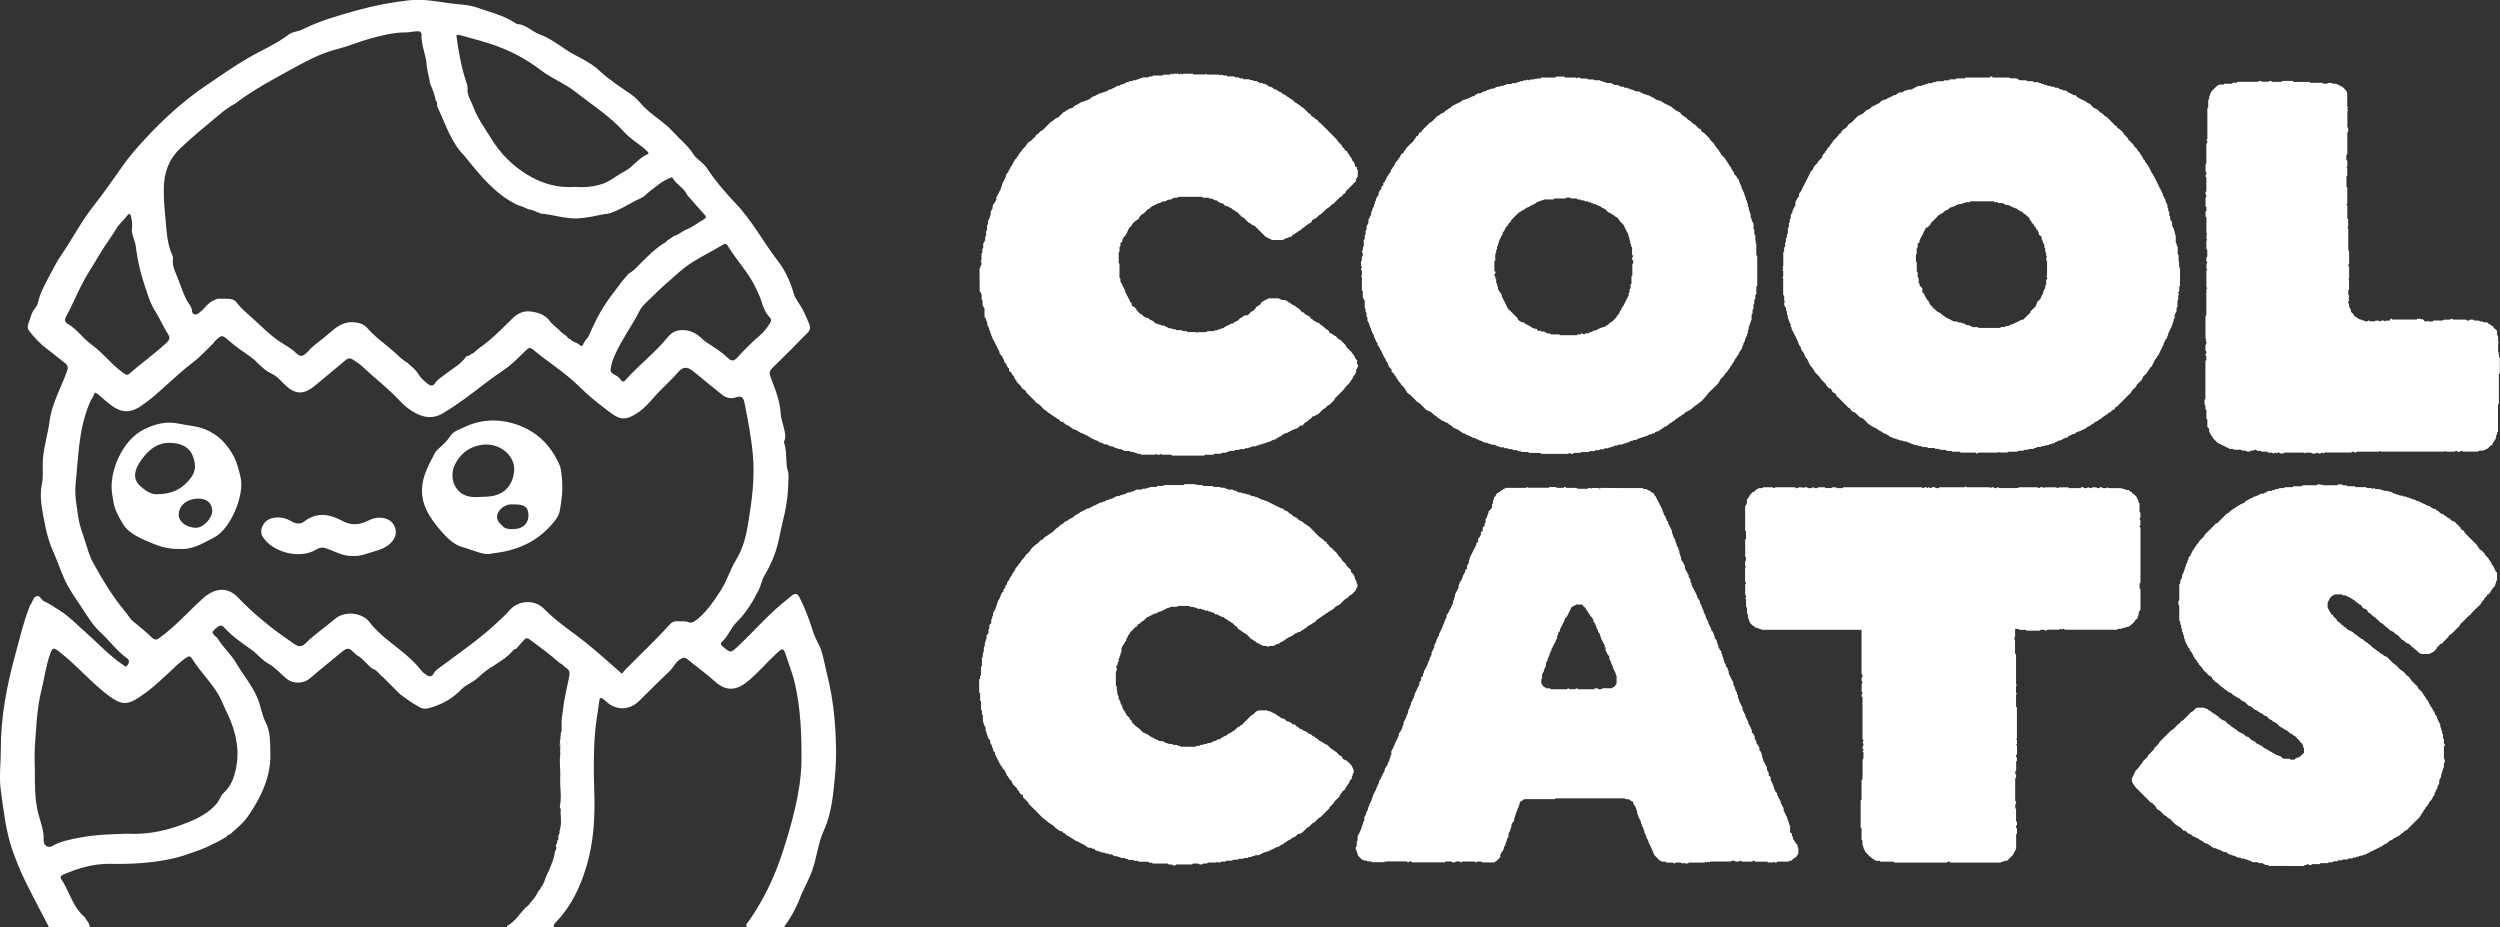
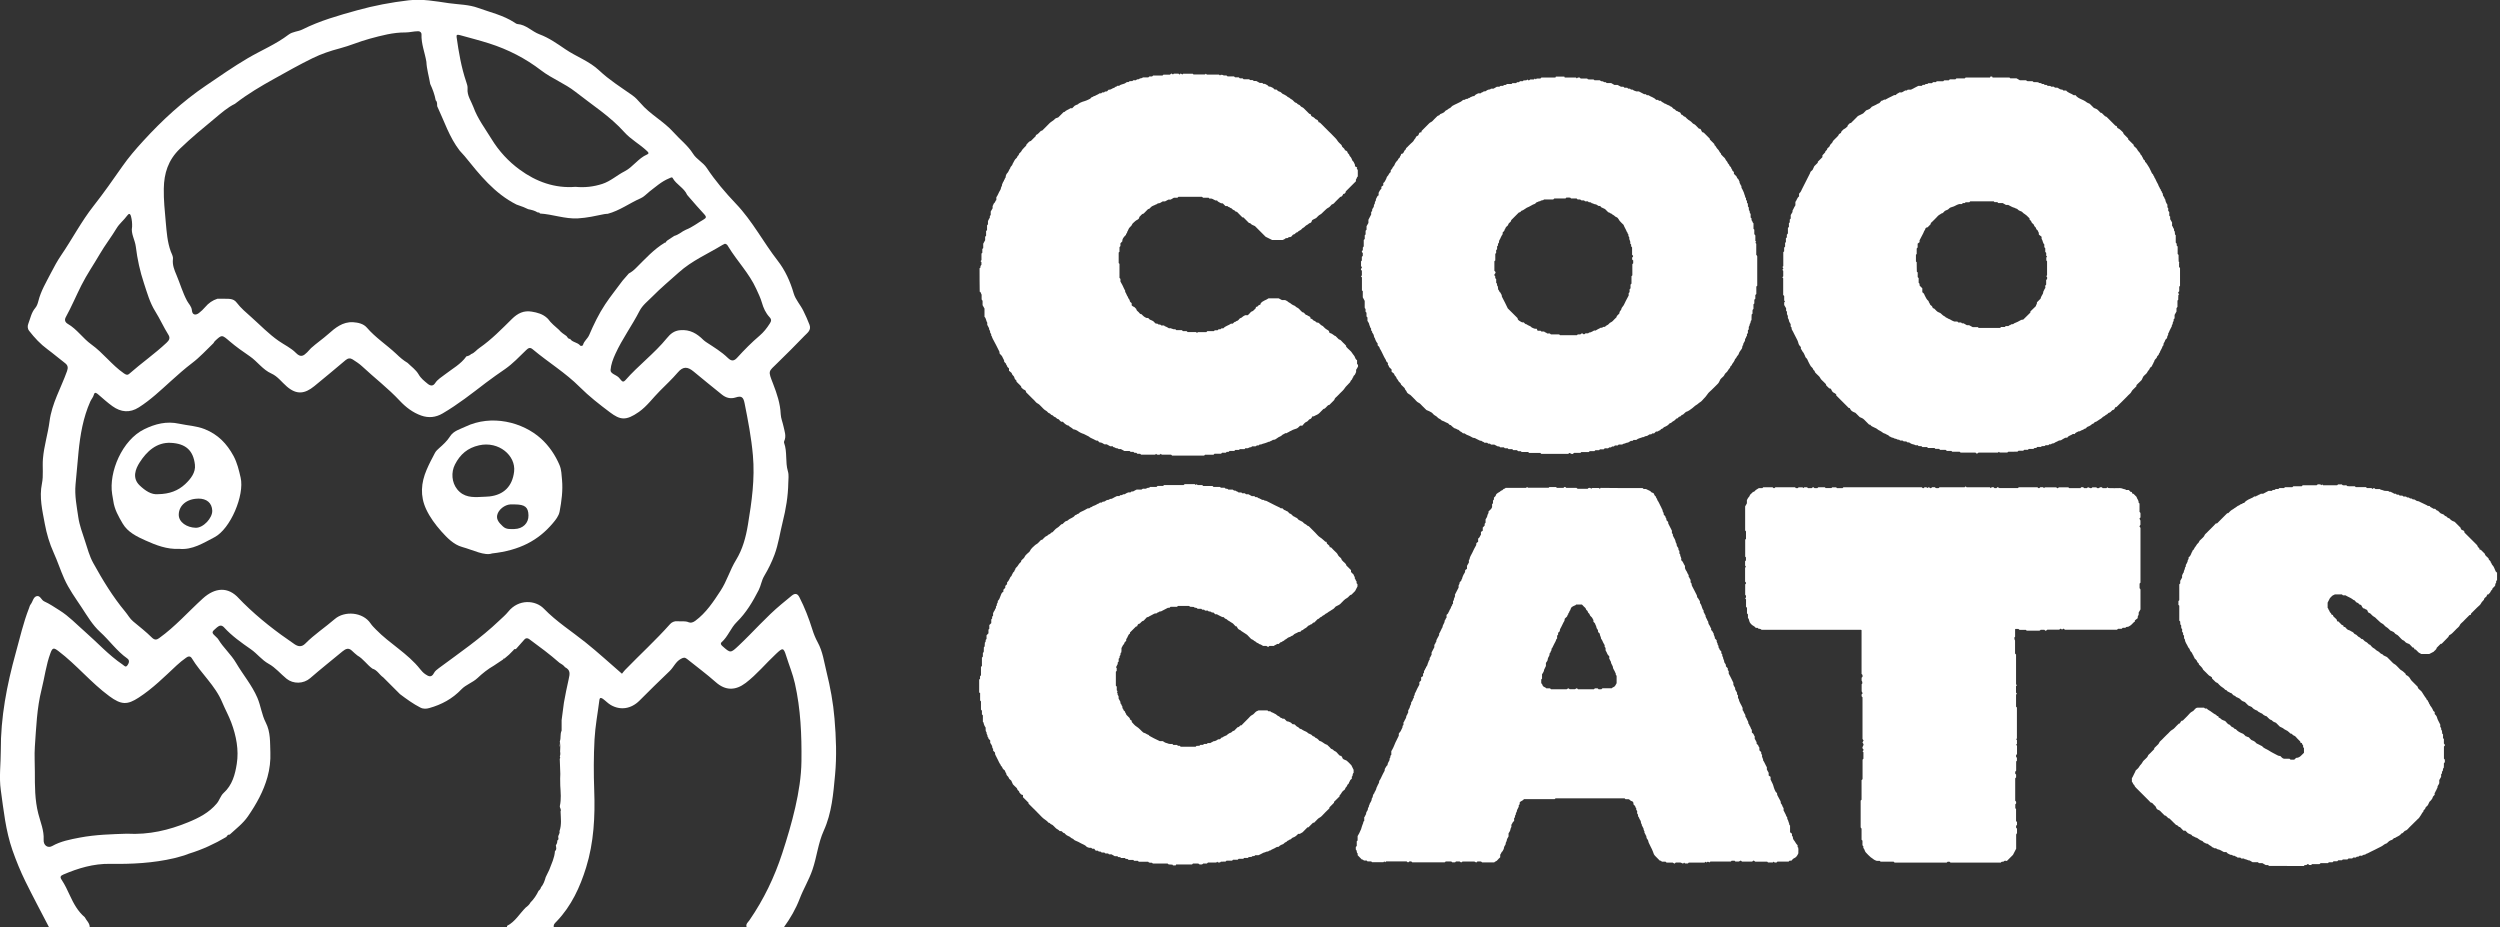
<svg xmlns="http://www.w3.org/2000/svg" id="Layer_2" viewBox="0 0 497.75 184.65">
  <rect x="0" y="0" width="497.75" height="184.65" fill="#333333" stroke="none" />
  <defs>
    <style>.cls-1{fill:#fff;}.cls-2{fill:#d3cfce;}</style>
  </defs>
  <g id="Layer_1-2">
    <path class="cls-1" d="m433.92,52.22l-.15-.15c-.04-.46.01-.91-.02-1.32-.09-.09-.13-.13-.18-.18v-1.48c-.06-.07-.13-.13-.19-.21v-.36c-.07-.08-.13-.14-.19-.22v-1.47l-.15-.15c-.02-.19-.04-.4-.05-.61-.26-.12-.06-.43-.21-.56-.17-.15-.1-.42-.32-.52v-.69c-.13-.24-.25-.44-.38-.67v-.5c-.05-.06-.1-.1-.18-.18v-.72c-.09-.12-.15-.19-.21-.27v-.52c-.06-.06-.11-.11-.16-.16v-.53c-.05-.13-.16-.17-.2-.31-.06-.22-.24-.41-.19-.66-.21-.18-.19-.51-.37-.67-.25-.23-.03-.63-.35-.79.1-.25-.29-.32-.2-.57-.21-.14-.21-.41-.36-.6-.12-.15-.13-.39-.24-.54-.14-.19-.2-.42-.32-.61-.11-.17-.14-.39-.27-.53-.13-.14-.09-.34-.24-.47-.1-.08-.06-.29-.21-.37-.17-.1-.18-.29-.27-.44-.2-.32-.29-.7-.51-.99-.25-.33-.39-.74-.73-1,.05-.23-.14-.33-.27-.44-.14-.13-.09-.33-.25-.47-.09-.08-.06-.29-.21-.37-.17-.1-.17-.3-.27-.44-.16-.24-.41-.41-.54-.7-.13-.29-.46-.49-.7-.73v-.2c-.37-.36-.74-.73-1.12-1.1,0-.06.03-.14,0-.18-.12-.14-.26-.27-.39-.4-.15-.15-.31-.3-.46-.46-.12-.13-.1-.33-.26-.45-.3-.24-.52-.58-.91-.72-.18-.06-.2-.28-.26-.44-.09-.02-.17-.04-.25-.07-.3-.3-.61-.61-.92-.92l-.85-.85c-.45-.1-.64-.54-1-.79h-.16c-.2-.2-.39-.39-.59-.59-.21-.21-.51-.27-.77-.39-.28-.28-.57-.57-.83-.83-.13-.06-.23-.12-.34-.15-.23-.08-.39-.26-.59-.38-.21-.13-.46-.24-.69-.34-.46-.21-.92-.42-1.21-.85-.15,0-.31.05-.38,0-.47-.35-1.1-.43-1.48-.91h-.55c-.07-.06-.14-.13-.2-.19-.39.05-.66-.21-1-.39h-.47c-.1-.08-.17-.13-.25-.19h-.52c-.07-.07-.11-.11-.13-.13-.22-.08-.45.04-.66-.1-.03-.03-.07-.07-.11-.12h-.37c-.07-.06-.14-.13-.19-.18-.16-.04-.34.06-.45-.09-.16-.22-.51.03-.63-.26-.15,0-.3-.03-.45-.03-.18,0-.36,0-.5,0-.08-.08-.12-.12-.17-.17-.39-.05-.79.03-1.15-.04-.07-.07-.11-.11-.16-.16h-1.25c-.23-.13-.43-.25-.66-.38h-1.25l-.17-.17h-3.36c-.04-.09-.06-.14-.08-.19-.12,0-.25,0-.35,0-.02.05-.04.1-.08.19h-4.85l-.18.18c-.54,0-1.09,0-1.65,0-.03,0-.05.03-.07.05-.04.04-.09.09-.14.14-.37,0-.74,0-1.11,0-.02,0-.04.04-.07.06-.04.04-.09.08-.13.13h-.91c-.07.07-.14.13-.21.19h-1.28c-.05.05-.1.1-.17.17h-.54c-.12.09-.19.15-.27.21h-.72c-.13.28-.41.08-.58.21-.04.04-.09.09-.13.13h-.37c-.07.06-.14.13-.21.19h-.67c-.49.25-.92.47-1.47.76h-.65c-.08.07-.12.12-.17.16h-.32c-.24.13-.44.25-.67.38h-.49c-.24.22-.58.25-.72.54-.34-.08-.57.15-.83.26-.21.08-.41.2-.62.3-.23.12-.46.24-.68.37-.28-.15-.41.24-.71.18-.11.12-.25.24-.35.39-.11.17-.31.15-.46.25-.16.12-.35.2-.53.29-.15.08-.31.15-.62.29-.05.06-.2.27-.4.41-.18.13-.42.18-.72.31-.17.18-.41.42-.58.6-.38.19-.69.34-1.05.52-.44.44-.92.92-1.4,1.4h-.22c-.05.26-.47.29-.43.64-.21.21-.41.41-.7.55-.24.12-.4.38-.6.58v.18c-.39.21-.47.28-.58.58-.35.35-.7.7-1.05,1.05-.03.22-.17.37-.32.52-.12.12-.25.22-.3.43-.04.18-.28.31-.42.47-.04.04-.11.1-.11.14.04.32-.43.36-.38.68-.19.2-.37.4-.56.61v.36c-.31.31-.62.61-.92.92v.19c-.24.24-.48.48-.69.68-.11.22-.19.41-.34.73-.02.02-.14.16-.29.27-.17.11-.17.3-.25.46-.54,1.04-1.06,2.09-1.59,3.14-.13.26-.21.55-.45.74-.04.04-.07.1-.12.16v.53c-.41.26-.44.76-.73,1.1v.67c-.14.25-.29.44-.36.65-.07.22-.31.39-.2.66-.12.2-.23.4-.37.63v.69c-.06.07-.13.13-.19.21v.55c-.05.05-.09.09-.17.17v.74c-.07.08-.12.12-.2.2v1.09c-.09.12-.15.19-.21.27v.52c-.06.07-.11.11-.19.19v.75c-.08.07-.12.12-.16.16v.74c-.06.07-.13.13-.19.21v.73l-.17.17v2.78c-.08.08-.12.12-.16.16.06.12.12.24.18.35-.08.1-.14.16-.21.23.06.06.12.13.18.19v1.1c-.06.07-.12.13-.18.2l.17.17v3.34c.07.08.12.12.2.2v.9c.08.11.13.17.16.22-.07.07-.12.12-.16.16v.52c.13.22.24.42.38.65v.49c.07.08.13.15.18.21,0,.17-.04.34,0,.47.07.19.23.35.17.58-.07.26.21.4.21.66,0,.23.2.47.35.76v.46c.07.07.13.14.18.2.03.16-.03.3.08.45.16.23.27.51.4.76.15.28.3.56.43.84.13.28.31.55.39.86.15.55.17.57.55.98v.37c.21.18.24.46.44.66.17.16.23.46.36.67.09.15.08.35.24.46.26.18.3.49.44.74.16.3.3.62.49.91.1.15.28.25.38.4.09.14.1.35.27.44.18.1.13.33.26.45.23.21.42.46.66.65.27.21.34.56.58.78.29.27.57.56.86.85.02.08.04.17.06.25.2.2.39.39.61.61.25-.06.38.13.45.32.12.3.3.49.6.61.13.05.23.18.34.26,0,.09,0,.15,0,.21.83.83,1.66,1.66,2.49,2.49h.18c.31.59.38.65,1.16.97.29.29.57.57.85.85.32.13.65.25.9.52.31.34.65.66.98.99.06,0,.12,0,.21,0,.15.31.5.38.77.54.19.11.46.18.6.32.18.18.39.26.6.37.22.11.39.25.58.39.18.13.45.14.62.28.19.15.47.14.59.38l.61.31c.21-.05.32.12.48.17.16.05.33.02.5.16.14.12.43-.03.56.21,0,.02.05,0,.08.02.18.02.37-.04.54.05l.13.13c.21.03.43-.05.61.06.05.05.1.09.15.14h.32c.21.13.38.26.56.32.22.07.45.08.66.21.13.08.35.02.49.02l.17.17c.21,0,.42.02.59.03.08.08.13.13.17.17h.92c.07.06.13.13.21.19h1.29c.05.05.09.09.17.17h.74l.2.2h1.09c.12.09.19.15.27.21h.89l.16.16c.48,0,.97,0,1.47,0,.02,0,.05.03.07.05l.13.13h2.97c.07.06.14.13.2.18.2.07.26-.13.43-.19h3.84c.08-.06.14-.11.2-.16.06.06.11.11.15.15h1.53l.15-.15c.64-.03,1.28.02,1.89-.03.08-.09.13-.13.17-.17h.93c.07-.07.13-.13.21-.19h.73c.05-.05.09-.09.17-.17h.95c.13-.29.4-.14.58-.23l.17-.17h.74l.16-.16c.21-.04.42.04.63-.06.04-.04.08-.09.12-.13h.55c.07-.07.14-.13.2-.18.14,0,.32.03.37-.03.16-.21.42-.09.57-.2.19-.14.4-.25.61-.32.19-.07.32-.24.57-.22.17.02.37-.14.54-.24.18-.09.34-.22.53-.29.1-.04.24,0,.37,0,.24-.45.76-.45,1.09-.73.07-.06.24,0,.39,0,.14-.33.51-.36.77-.55.23.07.38-.11.57-.19.18-.08.4-.13.54-.26.14-.13.37-.06.46-.25.1-.21.34-.23.52-.32.21-.11.41-.22.58-.4.12-.12.35-.08.44-.27.09-.19.3-.17.45-.25.21-.12.39-.25.58-.39.19-.13.41-.22.57-.4.1-.1.19-.21.36-.26.19-.06.32-.29.5-.34.24-.06.31-.35.49-.37.26-.03.35-.22.51-.35.1-.07.18-.21.28-.21.36-.03.34-.37.5-.56h.19c.21-.21.43-.43.65-.65.22-.22.44-.44.66-.65.24-.24.48-.48.72-.72.22-.22.42-.46.66-.65.25-.19.32-.5.52-.72.25-.27.53-.52.78-.77v-.22c.37-.36.74-.73,1.04-1.02.13-.28.21-.46.32-.68.16-.15.33-.38.55-.54.25-.19.29-.52.52-.72.21-.17.19-.52.46-.64.28-.13.22-.49.45-.65-.07-.21.19-.28.2-.48,0-.13.1-.27.18-.38.11-.15.31-.26.34-.41.04-.21.15-.33.29-.44.16-.12.07-.36.26-.45.13-.47.48-.85.6-1.33.03-.11.21-.14.18-.29-.07-.3.21-.47.27-.72.06-.27.25-.47.46-.64-.1-.35.33-.58.2-.94.17-.1.17-.3.25-.45.11-.2.19-.41.3-.61.1-.18.24-.35.18-.57.26-.15.14-.44.23-.64.04-.04.09-.09.13-.13v-.36c.06-.07.13-.14.19-.21v-.68c.14-.24.25-.45.38-.68v-.67c.08-.1.13-.16.19-.24v-1.26l.15-.15c.04-.33-.02-.66.03-.96l.16-.16c-.06-.06-.12-.13-.18-.2,0-.06,0-.12,0-.18.06-.07.13-.14.19-.21v-.91c.05-.05.1-.1.16-.16v-3.54c-.07-.1-.13-.16-.19-.24v-.89Zm-26.35,3.34c-.05.06-.12.13-.18.19v.92s-.09.09-.13.13c-.13.17.01.37-.04.55-.05.07-.13.13-.15.21-.05.17-.16.31-.23.46-.06.13-.02.28-.09.43-.16.33-.41.63-.47,1.01-.24.24-.48.48-.73.73.08.28-.18.48-.22.77-.35.34-.72.71-1.08,1.05,0,.09,0,.15,0,.22-.46.45-.92.9-1.42,1.4-.11.05-.28-.01-.46.09-.44.25-.9.5-1.39.67-.12.2-.31.15-.49.17-.14.01-.2.21-.39.19-.06,0-.14.1-.22.17h-.53c-.07.07-.14.13-.21.19h-.73c-.07.06-.13.13-.19.18h-4.27l-.16-.16h-1.03c-.25-.13-.45-.24-.71-.38h-.44c-.23-.13-.43-.25-.67-.38h-.32s-.08-.09-.16-.16h-.56l-.19-.19h-.6c-.25-.11-.43-.15-.56-.25-.21-.15-.45-.25-.7-.34-.13-.05-.21-.23-.39-.18-.18-.3-.56-.33-.77-.59-.17-.21-.4-.37-.65-.45-.44-.14-.64-.53-.98-.8-.04,0-.1-.01-.16-.02-.19-.11-.13-.38-.33-.5-.13-.08-.28-.2-.32-.33-.05-.15-.1-.27-.21-.38-.05-.05-.02-.2-.07-.24-.4-.3-.56-.75-.78-1.16-.05-.1-.07-.22-.14-.31-.1-.12-.22-.21-.32-.29v-.78c-.18-.18-.35-.35-.53-.53-.04-.2.04-.44-.2-.57v-.92c-.07-.07-.13-.13-.19-.21v-.92s-.09-.08-.17-.16c-.04-.6,0-1.24-.03-1.88-.04-.04-.09-.09-.15-.15v-1.34l.15-.15v-1.08c.06-.08.12-.14.19-.23v-.75c.13-.1.27-.21.38-.29v-.37c.26-.51.5-.97.74-1.42.12-.23.16-.5.37-.68-.06-.24.16-.31.26-.45.26.03.37-.18.51-.33s.35-.24.36-.51c0-.09.15-.18.24-.27.39-.39.8-.77,1.17-1.19.21-.23.5-.31.72-.51.02-.02.06,0,.09,0,.31-.09.41-.43.7-.56.23-.11.5-.15.68-.37.18-.21.45-.31.68-.36.45-.09.76-.4,1.37-.57h.53c.07-.07.14-.13.21-.19h.37s.09-.09.16-.16h.74l.19-.19h4.68l.16.16h.56l.18.18h.88c.23.13.43.25.67.38h.44c.45.21.8.47,1.23.56.13.03.25.16.39.17.21.03.28.22.43.31.17.1.36.19.55.25.19.06.27.24.41.34.21.15.44.29.64.46.21.18.4.39.6.59,0,.06,0,.12-.02.2.12.18.33.25.39.49.04.16.19.31.34.41.2.13.16.38.32.52.13.12.26.22.28.44,0,.12.21.21.3.33.07.09.07.23.14.31.13.13.06.29.1.52.15.12.37.3.54.43v.4c.26.36.21.83.54,1.13v.54c.06.07.13.14.19.22v.72c.07.07.13.14.19.21v.55c.06.07.12.13.18.2-.05.05-.09.09-.16.16v.57s.07.09.15.19v2.77s-.08.1-.15.19c.05.05.1.12.16.19v.36Z" />
    <path class="cls-1" d="m349.8,50.88l-.13-.13v-2.22c-.06-.07-.12-.13-.18-.2.06-.07.11-.13.17-.19-.05-.05-.1-.1-.17-.17v-1.09c-.09-.12-.15-.19-.21-.27v-.89c-.06-.06-.11-.11-.16-.16v-1.1c-.22-.13-.18-.43-.37-.6-.06-.05,0-.23,0-.34-.07-.08-.13-.15-.2-.22v-.75c-.34-.11-.02-.55-.34-.68-.02-.21-.03-.41-.04-.6l-.15-.15c0-.21-.02-.41-.03-.58l-.17-.17v-.37c-.06-.07-.13-.13-.19-.21v-.35c-.07-.08-.18-.16-.17-.22.02-.23-.14-.39-.17-.58-.04-.22-.12-.39-.21-.57-.1-.21-.18-.43-.31-.61-.13-.18.06-.45-.19-.57-.04-.26-.3-.44-.24-.73-.14-.19-.15-.46-.35-.59s-.15-.38-.32-.52c-.16-.13-.3-.3-.45-.44v-.37c-.12-.12-.31-.22-.32-.34-.01-.21-.21-.29-.22-.47-.02-.24-.34-.3-.36-.5-.03-.26-.3-.33-.34-.51-.05-.23-.22-.35-.34-.51-.12-.17-.15-.38-.33-.52-.17-.13-.31-.3-.46-.46-.1-.11-.25-.19-.21-.38-.31-.21-.35-.62-.64-.85s-.33-.64-.66-.82v-.19c-.31-.31-.62-.62-.91-.91,0-.07,0-.13-.01-.17-.4-.4-.8-.8-1.22-1.22-.47.02-.39-.57-.73-.76h-.2c-.16-.17-.32-.35-.5-.52-.15-.14-.3-.33-.48-.39-.26-.09-.38-.3-.55-.46-.18-.17-.38-.27-.58-.4-.25-.17-.45-.42-.67-.63-.35.04-.41-.45-.76-.41-.02,0-.05-.1-.06-.15-.05-.19-.17-.34-.36-.36-.19-.02-.27-.21-.48-.22-.18,0-.25-.31-.49-.37-.15-.04-.31-.2-.41-.34-.15-.21-.46-.15-.59-.39-.36-.03-.6-.34-.95-.39-.2-.23-.56-.22-.69-.53h-.39c-.07-.07-.14-.13-.21-.19h-.37c-.41-.5-1.06-.59-1.53-.93h-.32c-.07-.06-.13-.12-.2-.19h-.31c-.38-.2-.71-.38-1.09-.57h-.5c-.27-.09-.38-.12-.48-.17-.1-.05-.19-.13-.26-.18h-.31c-.07-.06-.13-.12-.2-.19h-.36c-.07-.07-.14-.13-.21-.19h-.53c-.08-.07-.15-.13-.22-.19h-.47c-.27-.14-.47-.25-.68-.36h-.63c-.21-.12-.42-.24-.65-.37h-.88c-.07-.06-.14-.13-.2-.18-.1,0-.2.02-.29,0-.11-.04-.19-.13-.3-.17-.08-.03-.19.02-.27-.01-.11-.04-.2-.12-.33-.2h-1.05c-.06-.06-.11-.11-.15-.15-.39-.05-.79.02-1.15-.04l-.16-.16h-1.29c-.07-.06-.14-.13-.2-.19h-.36c-.07.06-.13.12-.2.17-.05-.05-.09-.09-.17-.17h-2.24c-.04-.08-.06-.14-.08-.19-.55,0-1.11,0-1.69,0-.02.05-.04.11-.08.19h-2.8l-.2.2h-.74l-.16.16c-.07-.06-.13-.12-.2-.17-.07.06-.13.12-.21.19h-.69c-.13.09-.23.15-.31.2-.13-.08-.22-.13-.3-.19-.06.06-.1.1-.15.15-.21,0-.41.02-.59.03l-.16.16h-.55c-.07.07-.14.13-.21.19h-.36c-.07.07-.14.13-.21.19h-.73l-.17.17h-.93c-.08.08-.12.12-.17.17-.14.02-.29.03-.39.04-.1.07-.17.13-.21.16-.22.02-.41-.04-.58.05-.04.04-.09.09-.13.13h-.51c-.23.13-.43.25-.67.38h-.51c-.12.21-.32.14-.49.19-.19.05-.38.16-.53.29-.16.14-.38-.03-.51.13-.14.16-.41.11-.52.32h-.55c-.09.14-.24.15-.37.21-.15.07-.26.24-.37.35-.28-.07-.43.13-.62.16-.19.02-.26.28-.48.2-.13.23-.36.19-.57.2-.13.23-.37.16-.53.19-.17.13-.3.27-.45.35-.25.14-.51.25-.77.38-.31.15-.63.29-.92.46-.15.09-.25.27-.4.38-.16.12-.37.16-.52.32-.15.17-.44.17-.57.4-.13.22-.38.27-.58.4-.15.09-.36.07-.45.26-.09.19-.32.14-.45.26-.22.21-.44.44-.66.65-.2.19-.37.45-.61.55-.31.12-.47.37-.69.57-.4.38-.79.78-1.18,1.18-.02.08-.04.17-.08.31-.29-.08-.44.12-.5.36-.04.18-.16.3-.27.34-.18.07-.27.11-.33.32-.06.2-.29.34-.39.58-.11.24-.38.4-.57.6-.18.17-.35.35-.53.52-.11.11-.2.24-.33.32-.17.11-.13.36-.27.44-.33.2-.25.79-.77.79-.03,0-.08.1-.08.14.02.2-.2.27-.21.48,0,.18-.31.25-.37.49-.04.16-.22.28-.33.42-.07.09-.15.18-.21.29-.09.18-.16.37-.25.54-.09.15-.26.23-.32.43-.06.19-.24.33-.35.48,0,.14-.02.26-.02.38-.36.18-.38.61-.67.84-.14.11-.14.38-.25.54-.18.27-.23.62-.55.78v.45c-.11.09-.25.2-.38.3v.4c-.28.2-.4.51-.55.8v.51c-.31.09-.33.44-.5.67-.08.1,0,.31-.09.42-.09.13-.18.24-.15.4.03.22-.23.32-.2.57.02.17-.11.4-.23.54-.15.17-.1.34-.12.51-.06.07-.13.13-.19.21v.48c-.21.39-.38.72-.55,1.06v.63c-.12.21-.24.42-.37.65v.69c-.07.07-.13.14-.19.21v.73l-.17.17v.74c-.08.08-.12.12-.2.2v1.27c-.09.13-.14.2-.18.24v.5c-.06.13-.26.2-.19.39.06.07.12.13.18.2v.55c-.07.07-.13.14-.19.21v.73l-.16.16v.92c.08.14.14.24.18.3-.05.19-.27.25-.19.46.05.05.11.12.18.2v.92c-.06.06-.12.13-.18.19.06.07.12.13.19.21v2.58c.05.05.09.09.17.17v1.22c.16.3.27.51.38.71,0,.43,0,.86,0,1.3,0,.06.03.11.04.17.04.04.09.09.13.13v.55c.07.07.13.14.19.21v.73c.07.07.13.14.19.21v.67c.14.26.32.45.34.66.02.22.17.38.19.57.03.19.28.27.2.48-.11.25.3.32.19.57.11.17.25.33.32.52.08.21.04.47.23.64q.2.68.56,1.07v.36c.16.18.39.31.4.58.48.75.76,1.61,1.25,2.36,0,.28.24.4.39.58v.37c.22.1.14.38.32.52.17.13.3.29.42.41v.45c.08.06.22.19.38.29.18.11.14.32.26.45.14.15.29.28.34.51.04.18.27.28.34.51.09.3.52.41.56.79.24.24.48.48.72.71h0c.08.4.32.44.39.69.06.21.28.41.48.51.14.07.26.13.36.24.24.24.47.49.72.72.27.24.46.58.81.73.33.13.5.43.75.65.28.25.53.52.79.78.02.02.05.04.07.05.35.13.69.28,1,.48.2.13.33.37.54.51.22.15.47.25.64.47.18.25.53.26.72.51.11.14.36.17.54.26.25.13.5.28.77.37.23.07.28.43.59.37.13.13.25.27.4.38.16.13.33.29.51.31.22.02.33.22.56.24.2.02.27.29.49.37.19.06.33.23.5.36.09,0,.2-.03.28,0,.21.1.38.28.6.34.23.06.42.19.63.28.21.09.41.29.62.28.28-.01.43.19.64.26.3.1.54.36.89.32.14.21.45.16.59.38h.54c.08.07.14.13.22.19h.34c.09.07.16.13.23.19h.64c.28.14.48.25.68.35h.29c.06.06.13.12.2.19h.73c.07.07.13.13.21.19h.55c.05.05.09.09.17.17h.74l.2.2h.72c.12.09.19.14.27.21h.52c.06.06.11.11.16.16h1.29c.07.06.14.13.21.19h2.22c.07.06.13.13.19.18h5.37c.08-.07.14-.13.21-.18.26.03.46.31.7.18.12-.09.19-.14.27-.2h1.26l.16-.16c.48,0,.97,0,1.47,0,.02,0,.05-.04.08-.06.03-.03.07-.08.12-.12h.93c.07-.07.13-.13.21-.19h.73l.17-.17h.74c.08-.08.12-.12.2-.2.15,0,.34-.04.51,0,.26.07.36-.27.57-.19.23.08.3-.18.46-.19h.3c.06-.06.13-.12.2-.19h.55c.07-.07.14-.13.21-.19h.73c.05-.05.09-.13.14-.13.27-.02.49-.15.74-.23.08-.03.19,0,.26-.04.18-.09.35-.2.56-.33h.32c.07-.07.14-.13.21-.19h.54c.37-.33.86-.36,1.27-.55.26.07.4-.22.67-.21.2,0,.43-.15.61-.29.14-.11.29-.02.44-.07.06-.06.13-.12.2-.18h.36c.12-.12.23-.23.34-.34.15-.09.36.05.51-.13.11-.13.35-.08.44-.27.1-.22.39-.14.51-.33.12-.2.34-.22.52-.32.21-.11.41-.21.58-.4.12-.13.22-.31.45-.27.25-.35.74-.41.97-.79.1-.16.28-.08.39-.19s.22-.3.33-.29c.33,0,.36-.44.68-.39.2-.19.4-.37.6-.55.51-.13.88-.47,1.28-.75.29-.2.5-.49.84-.66.25-.13.44-.38.71-.53.29-.15.49-.46.73-.7.27-.28.53-.55.74-.89.2-.33.55-.58.83-.86.42-.41.83-.83,1.25-1.24.22-.21.29-.5.5-.87.12-.12.31-.36.56-.55.25-.19.26-.55.52-.72.39-.26.49-.76.85-1.04-.06-.33.38-.38.38-.68.25-.32.49-.65.61-1.05.28-.16.29-.51.53-.71.23-.2.22-.53.4-.76.14-.19.26-.39.4-.57.18-.22,0-.57.29-.72-.04-.23.06-.4.18-.58.09-.14.21-.33.18-.47-.05-.26.25-.34.21-.58,0-.05.11-.13.17-.21v-.36c.06-.07.13-.13.19-.21v-.54c.07-.08.13-.14.18-.21,0-.16-.03-.33,0-.47.06-.19.24-.34.18-.57.21-.17.16-.43.23-.64.02-.05.08-.09.13-.13.04-.39-.02-.79.03-1.14l.17-.17c0-.21,0-.43,0-.64,0-.05.04-.11.06-.16.04-.05.08-.09.13-.14v-.91c.05-.05.09-.09.17-.17v-.74c.08-.08.12-.12.2-.2v-.74l.2-.2v-1.48c.08-.08.12-.12.18-.18,0-1.93,0-3.88,0-5.82,0-.05-.03-.11-.05-.16Zm-24.63.95v.59l-.17.17v2.23l-.17.17v1.47c-.06.07-.12.14-.19.21v.73c-.07.07-.13.13-.19.21v.55c-.06.07-.13.14-.18.2v.47c-.09.18-.18.36-.28.53-.09.18-.19.36-.28.53-.11.2-.2.41-.3.62-.09.18-.17.37-.32.52-.13.14-.26.34-.28.52-.03.27-.31.29-.38.7,0-.08,0,.04,0,.13-.19.28-.55.41-.59.79-.24.24-.5.46-.72.72-.21.27-.59.29-.78.58-.19.29-.6.29-.75.58-.18.08-.39-.05-.53.14-.11.15-.33,0-.42.09-.14.13-.31.15-.46.24-.17.11-.35.21-.52.3-.27-.12-.45.12-.66.2-.19.07-.35.2-.58.18-.06,0-.14.11-.22.17h-.53c-.12.05-.15.22-.38.18-.04-.04-.14-.1-.23-.17-.2-.07-.25.14-.43.2h-.5c-.06.06-.1.1-.16.16h-3.37c-.06-.06-.1-.1-.16-.16h-1.65c-.07-.06-.14-.12-.22-.19h-.54c-.14-.22-.45-.16-.59-.38h-.55s-.09-.09-.16-.16h-.59c-.06-.13-.14-.31-.19-.4-.47.09-.69-.17-.97-.23-.25-.36-.73-.37-1.03-.65-.28,0-.4-.23-.58-.39-.32.08-.57-.13-.81-.27-.18-.12-.42-.27-.41-.57-.67-.67-1.35-1.34-1.95-1.94-.21-.43-.37-.76-.53-1.09-.19-.38-.39-.76-.59-1.15-.04-.07-.08-.16-.07-.24.02-.26-.21-.41-.26-.64-.27-.13-.25-.47-.47-.65-.02-.2-.04-.4-.06-.61-.29-.15-.02-.56-.33-.7v-.74c-.07-.07-.13-.14-.19-.21v-.36c-.06-.07-.13-.14-.18-.2-.06-.28.44-.43.16-.75l-.15-.15v-1.89c.06-.06.1-.1.18-.18v-1.3l.17-.17v-.55c.07-.07.13-.14.19-.21v-.55s.09-.09.17-.17c0-.1.01-.25.02-.4.3-.12.12-.43.25-.64.12-.19.23-.39.31-.61.07-.21.22-.4.36-.63v-.33c.15-.18.4-.29.39-.58.14-.09.13-.26.21-.38.08-.13.2-.25.32-.33.22-.14.17-.44.38-.59.19-.14.38-.3.4-.57.5-.5,1-1,1.51-1.51.19-.02.35-.11.44-.26.11-.18.32-.12.46-.25.14-.13.35-.18.51-.33.16-.15.41-.2.61-.31.18-.09.35-.2.53-.29.18-.09.35-.22.54-.25.26-.04.3-.36.58-.39.19-.03.34-.23.57-.17.16-.21.43-.16.64-.23.05-.02.09-.08.14-.13h1.84c.07-.06.13-.13.21-.19h2.23s.08-.09.16-.18c.23-.02.5,0,.77,0l.17.17h1.11c.08.08.12.12.2.2.12,0,.27.02.41,0,.19-.03.24.18.39.19.15,0,.31,0,.48,0,.06.05.13.11.21.18h.54c.07.06.14.13.21.19.21-.02.43-.02.57.19.27,0,.46.22.75.22.2,0,.39.22.6.32.07.04.18,0,.33,0,.09.11.2.26.2.26.34.16.52.24.77.36.16.16.38.38.62.62.11.1.34.04.42.24.18-.04.27.1.38.19.16.13.38.19.5.34.17.2.42.2.6.38.17.17.25.4.39.58.23.29.52.53.78.79.17.49.48.91.65,1.39.18.09.09.34.26.46.15.11-.04.36.13.49.18.14.06.35.11.51.08.28.28.53.17.85.06.08.12.14.19.23v.35c.07.07.13.14.19.21v1.47c.06.07.13.13.19.2.07.19-.12.26-.18.37v.37c.05.05.09.1.16.16Z" />
    <path class="cls-1" d="m270.07,71.64c-.29-.24-.27-.65-.53-.91-.27-.28-.41-.66-.73-.92-.29-.23-.54-.52-.8-.79,0-.06.03-.15,0-.19-.21-.23-.43-.46-.66-.66-.24-.22-.4-.55-.78-.6-.22-.22-.44-.45-.66-.66-.04-.04-.12-.02-.16-.05-.32-.21-.59-.49-.98-.56-.04,0-.11-.08-.11-.13,0-.27-.21-.41-.37-.49-.43-.21-.71-.57-.91-.76-.48-.18-.63-.54-.91-.68-.13,0-.25-.01-.3-.02-.21-.15-.34-.32-.5-.35-.29-.05-.34-.46-.68-.4-.02,0-.06-.04-.06-.06.03-.47-.45-.42-.66-.64-.06-.07-.21-.04-.32-.13-.2-.17-.31-.48-.65-.47-.22-.22-.46-.43-.66-.67-.2-.24-.54-.27-.73-.52-.08-.1-.24-.15-.38-.2-.23-.09-.41-.23-.59-.39-.15-.13-.37-.17-.52-.33-.13-.14-.35-.21-.56-.32h-.62c-.25-.13-.43-.23-.67-.35h-1.99c-.5.39-1.22.46-1.6,1.05,0,.06,0,.12-.02.18-.13.12-.37.06-.45.26-.09.2-.32.15-.45.26-.02.09-.04.18-.05.24-.15.15-.28.28-.41.41-.11.1-.21.19-.38.23-.16.04-.28.24-.41.37l-.36.36h-.52c-.2.12-.44.21-.59.38-.17.2-.46.16-.6.38-.08.13-.2.26-.33.33-.13.07-.29.06-.38.21-.29,0-.4.25-.59.39h-.35c-.48.37-1.13.45-1.52.93h-.37c-.07.06-.14.13-.21.19h-.36c-.07.07-.14.13-.21.19h-.55c-.05.05-.1.1-.17.17h-1.31l-.2.2h-1.66c-.11.08-.17.13-.22.16-.08-.08-.12-.12-.17-.17h-1.68c-.07-.06-.14-.13-.21-.19h-.73c-.07-.07-.14-.13-.21-.19h-1.1c-.08-.07-.15-.13-.23-.2-.44.16-.79-.32-1.22-.16-.15-.13-.33-.17-.46-.26-.17-.13-.42-.1-.53-.31h-.56c-.13-.24-.37-.17-.57-.2-.13-.24-.38-.13-.57-.2-.18-.18-.36-.36-.46-.46-.25-.12-.4-.22-.56-.26-.23-.05-.29-.32-.5-.38-.09,0-.2.03-.28,0-.19-.08-.37-.17-.53-.3-.17-.13-.31-.3-.47-.45-.31.03-.4-.26-.57-.41-.2-.18-.45-.33-.47-.64-.2-.14-.29-.39-.56-.45-.13-.03-.24-.17-.35-.26v-.39c-.07-.2-.36-.22-.38-.5,0-.15-.13-.34-.23-.46-.13-.14-.1-.34-.24-.47-.13-.11-.09-.35-.26-.45.08-.21-.23-.29-.19-.48.05-.21-.11-.33-.18-.49-.22-.51-.46-1-.76-1.5v-.51c-.07-.08-.13-.14-.19-.22v-2.79c-.05-.05-.1-.1-.16-.16v-2.09c.06-.06.11-.1.16-.16v-.91c.06-.07.12-.14.19-.22v-.55c.13-.13.26-.27.38-.4-.04-.36.15-.63.35-.89.11-.15.26-.27.39-.4-.09-.25.3-.32.2-.57.12-.1.16-.24.21-.38.05-.13.12-.27.19-.38.11-.18.31-.3.45-.47.13-.16.16-.38.33-.52.28-.23.5-.51.85-.67.19-.09.43-.27.41-.57.29-.21.44-.61.85-.66.31-.31.62-.62.88-.89.13-.05.23-.06.3-.11.16-.14.29-.34.47-.45.19-.13.43-.17.63-.28.11-.06.19-.13.32-.14.11,0,.14-.19.3-.18.35.03.59-.22.9-.38h.46c.27-.14.47-.25.68-.36h.45c.22-.13.42-.24.66-.38h.7c.07-.07.14-.13.2-.18h4.68c.08.07.15.13.22.19h1.1c.05.05.1.1.17.17.13,0,.28-.03.43,0,.14.03.26.12.39.18s.26.13.38.19h.31c.14.28.46.35.71.51.11.07.29.05.43.07.18.18.35.35.54.54.12,0,.25-.02.37,0,.11.03.15.18.3.19.1,0,.2.12.3.18.08.04.18.04.24.09.1.07.17.19.27.26.09.06.22.08.31.14.1.07.18.17.27.26h.19c.38.38.75.75,1.12,1.13h.2c.38.38.75.75,1.12,1.13h.2c.25.31.61.46.97.6.73.73,1.46,1.46,2.13,2.13.46.22.84.42,1.29.64h2.11c.21-.11.4-.15.51-.28.17-.2.44.02.58-.19.13-.2.36-.02.59-.19.17-.06.23-.42.55-.46.28-.04.35-.43.68-.4.17-.22.41-.34.65-.47.21-.11.3-.36.56-.46.21-.08.35-.34.56-.46.21-.12.42-.22.58-.4.03-.04.11-.04.16-.06.18-.06.33-.17.35-.37.02-.15.11-.23.21-.29.22-.13.47-.23.68-.34.26-.24.48-.54.77-.68.34-.15.5-.45.76-.65.31-.24.52-.57.91-.74.27-.12.45-.42.67-.64.38-.04.54-.38.78-.6.32-.29.62-.62.93-.92.06,0,.12-.01.13-.01.3-.11.32-.38.46-.57h.18c.09-.09.18-.18.26-.26.02-.1.04-.18.05-.24.69-.69,1.35-1.35,2.03-2.03,0-.11-.05-.28,0-.34.18-.18.14-.47.36-.6v-1.24c-.09-.18-.16-.31-.22-.44.04-.04.08-.07.12-.11-.17-.09-.34-.17-.47-.24.09-.37-.16-.56-.23-.81-.04-.16-.27-.22-.32-.43-.04-.19-.16-.37-.26-.55-.09-.15-.28-.22-.3-.44-.03-.23-.36-.29-.38-.59-.02-.23-.35-.28-.54-.41,0-.06-.01-.12-.02-.18-.13-.13-.25-.29-.4-.39-.18-.12-.11-.33-.26-.47-.29-.27-.61-.55-.81-.88-.21-.36-.53-.59-.79-.89-.27-.3-.57-.58-.86-.86-.57-.57-1.15-1.14-1.72-1.72-.04-.04-.09-.07-.14-.11-.06,0-.12-.01-.18-.02-.12-.2-.12-.47-.41-.55-.08-.02-.17-.05-.23-.11-.12-.1-.21-.23-.34-.32-.11-.08-.26-.13-.38-.2-.17-.1-.2-.29-.26-.45-.09-.02-.17-.04-.26-.07-.2-.2-.4-.4-.6-.6-.18-.18-.36-.35-.53-.53-.19-.2-.51-.2-.65-.46-.14-.25-.5-.21-.65-.46-.1-.18-.33-.12-.46-.26-.14-.16-.3-.32-.47-.46-.16-.13-.38-.19-.51-.34-.15-.18-.39-.16-.52-.33-.14-.18-.36-.21-.51-.34-.17-.13-.39-.12-.54-.31-.12-.15-.32-.29-.51-.33-.27-.06-.4-.26-.58-.41h-.36c-.14-.13-.26-.3-.42-.37-.24-.09-.47-.28-.74-.22-.12-.12-.23-.23-.27-.27-.21-.11-.34-.17-.52-.27h-.31c-.07-.06-.13-.13-.21-.19h-.5c-.25-.14-.46-.25-.69-.38h-.48c-.1-.08-.17-.13-.25-.19h-.52l-.16-.16h-1.11c-.07-.06-.14-.13-.21-.19h-.55c-.07-.06-.13-.13-.21-.19h-.73c-.08-.07-.15-.13-.22-.19h-1.28c-.09-.07-.16-.13-.23-.19h-.53q-.23-.16-.6-.13s-.09.09-.14.14c-.06-.06-.13-.12-.2-.18h-2.43c-.07-.06-.13-.12-.2-.18-.05.05-.09.09-.16.16h-2.29s-.09-.09-.15-.15h-1.91c-.06.06-.11.1-.15.15-.12-.07-.24-.14-.35-.2-.1.1-.17.16-.23.22-.07-.06-.13-.12-.19-.18h-.93c-.08.06-.14.12-.18.15-.12-.07-.22-.13-.32-.19-.1.08-.17.14-.28.23h-1.3c-.08.08-.12.12-.17.17h-1.87c-.07.06-.13.13-.21.19h-.55c-.07.06-.14.13-.21.19h-1.03c-.19.08-.29.15-.4.18-.12.03-.25-.03-.34.1-.12.15-.29.06-.43.1-.11.03-.19.13-.29.19-.19.04-.38-.08-.55.03-.04.05-.09.09-.13.13-.21.04-.43-.04-.64.07-.04.04-.08.09-.12.13h-.33c-.24.14-.43.32-.65.35-.22.04-.39.15-.58.19-.19.04-.28.29-.48.2-.26-.1-.34.28-.58.19-.11.21-.35.22-.53.31-.25.13-.5.33-.81.27-.12.12-.23.23-.34.34-.15.01-.29.03-.41.04-.07.07-.12.12-.16.16h-.37c-.07.06-.14.13-.21.19h-.32c-.21.13-.38.27-.57.32-.18.05-.31.21-.47.22-.2.01-.28.21-.48.22-.14,0-.25.28-.41.34-.25.1-.47.26-.71.33-.25.08-.49.19-.74.24-.14.03-.68.29-.78.37-.09.08-.15.18-.29.2-.16.03-.31.14-.52.24l-.5.5c-.11,0-.27-.05-.35,0-.38.27-.86.38-1.19.74-.19-.03-.27.13-.37.23-.29.28-.57.57-.86.85-.22.09-.5.13-.63.28-.32.38-.8.55-1.14.91-.46.5-.97.97-1.46,1.46h-.18c-.35.29-.59.71-1.04.86,0,.07,0,.13-.01.19-.33.33-.66.66-.99.99-.41.05-.56.45-.85.66-.03.35-.35.48-.53.72-.14.19-.34.31-.45.56-.1.24-.36.41-.54.62-.02.02,0,.06,0,.09,0,.18-.19.23-.27.36-.07.13-.1.3-.21.38-.41.3-.53.79-.79,1.18-.02.36-.45.48-.46.84-.27.31-.32.76-.65,1.05-.11.09-.16.3-.23.46-.06.13.04.3-.11.43-.14.12-.08.36-.27.45.09.25-.3.33-.2.57-.23.13-.14.38-.21.57-.05.13-.16.23-.17.4-.01.16-.09.34-.18.48-.29.44-.43.96-.75,1.39v.55c-.23.12-.18.43-.4.58-.21.14-.18.43-.34.6v.45c-.13.22-.25.43-.38.66v.74c-.32.07-.08.38-.21.54-.16.19-.21.42-.32.58-.06.27.04.52-.06.75l-.14.14c0,.3,0,.62,0,.93,0,.03-.04.05-.09.11,0,0-.05.04-.1.08v.94c-.06.07-.13.14-.19.21v.68c-.14.26-.25.46-.38.7v.87c-.06.06-.11.11-.18.18v.75c-.08.08-.12.12-.17.17v1.3c-.06.07-.13.14-.18.2.06.07.13.13.17.19v.55c-.07.08-.13.15-.17.2-.02.15-.02.28-.05.39,0,.03-.1.04-.15.07,0,1.56,0,3.12.03,4.71.12-.02.15.05.19.14.04.11.09.21.19.44.04.26-.05.66.03,1.03l.16.16v.89c.13.23.25.43.38.67v1.64c.35.32.3.83.55,1.18v.47c.21.15.15.46.38.59-.14.3.23.48.19.77-.04.25.32.39.2.68-.02.04.13.13.14.21.08.34.28.64.43.94.15.31.32.62.49.93.21.38.39.77.61,1.22v.29c.19.28.5.44.61.79.1.29.37.54.33.9.12.13.25.27.38.4-.06.24.27.33.21.57.13.13.26.26.36.35v.46c.11.09.27.23.44.36.17.13.13.38.32.53.15.12.29.32.32.51.05.28.26.4.41.58v.19c.31.31.62.62.93.93,0,.06,0,.12,0,.18.21.22.4.44.71.55.16.05.26.24.27.44.22.22.44.44.66.66.2.2.4.4.6.6.22.22.47.42.65.67.19.26.5.33.72.53.16.14.31.31.46.46.18.18.34.37.53.53.15.13.35.22.51.34.17.12.26.36.49.4.24.04.3.34.5.36.27.02.33.3.51.35.27.06.4.25.58.41.34-.02.43.32.65.47.05.03.1.07.14.1h.33c.15.15.3.36.5.48.19.12.38.28.63.28.23.33.68.4.91.73.26.02.72.2.89.33.31.25.82.5,1.24.62.05.02.97.47,1.01.51.12.09.21.2.36.26.38.14.72.37,1.09.54.07.04.18,0,.28,0,.13.13.26.25.39.37.4-.03.67.21.98.38h.46c.23.13.46.26.68.38h.53c.02.28.33.14.49.31.15.16.49,0,.64.25h.46c.29.16.5.27.7.38h1.04c.06.05.13.12.21.18h.55c.07.06.14.13.21.19h.37c.07.06.14.13.21.19h.54c.08.07.15.13.2.17h2.82c.06-.06.1-.1.16-.16.06.05.12.1.19.16.2.02.41.06.61-.03l.14-.14c.07.06.13.12.2.18h1.86c.07.06.14.13.2.18h6.38l.17-.17h1.69c.08-.08.12-.12.2-.2h1.31c.08-.08.12-.12.2-.2h.75c.08-.08.12-.12.17-.17h.37c.07-.06.14-.13.21-.19h.92c.07-.07.14-.13.21-.19h.73c.05-.05.1-.1.17-.17h.94c.08-.08.12-.12.19-.19.15,0,.36.06.52-.01.19-.09.36-.21.59-.17.06-.06.13-.12.2-.18.27-.03.55.02.75-.01.1-.1.15-.14.2-.18h.36c.07-.07.14-.13.21-.19.1,0,.21.02.29,0,.19-.07.35-.18.58-.2.18-.02.37-.14.57-.19.19-.04.36-.21.58-.16.12-.2.39-.14.53-.31.03-.04.11-.06.16-.06.32.01.56-.17.79-.35.14-.12.29-.2.46-.27.19-.07.38-.18.51-.33.13-.15.32-.15.46-.26.05-.04.09-.1.14-.11.14-.04.31.06.43-.09.12-.15.36-.08.45-.27.31-.08.56-.31.87-.39.52-.14.66-.21.93-.46.11-.1.21-.21.29-.29h.45c.09-.11.22-.28.37-.44.14-.15.29-.28.51-.35.19-.06.31-.29.47-.44.04-.04.1-.06.15-.07.32-.05.35-.36.5-.56.09,0,.21.04.28,0,.37-.24.82-.32,1.13-.67.25-.28.53-.53.79-.8.28,0,.4-.24.59-.4.18-.15.29-.41.58-.4.18-.18.35-.35.53-.53.13-.13.27-.26.4-.4.13-.13.11-.32.26-.46.33-.29.63-.61.93-.92.32-.33.7-.63.94-1.02.23-.38.58-.62.85-.96.1-.12.26-.22.28-.35.04-.21.22-.29.32-.43.1-.14.08-.35.26-.46-.04-.27.23-.34.33-.52.09-.15.14-.31.23-.5v-.44c.06-.1.13-.2.19-.3.06-.1.11-.21.19-.36v-.31c-.06-.07-.13-.13-.19-.21v-.74Z" />
-     <path class="cls-1" d="m497.74,71.23c-.05-.02-.1-.04-.19-.08v-.55c-.08-.11-.13-.17-.16-.22.08-.08.12-.12.16-.16-.06-.07-.12-.13-.18-.2v-1.66c.06-.07.12-.13.17-.2-.05-.05-.1-.1-.17-.17v-1.11c-.07-.08-.12-.12-.2-.2v-.8c-.25-.23-.5-.46-.73-.68,0-.08-.02-.14-.02-.2-.14-.11-.35-.08-.45-.26-.08-.14-.23-.16-.37-.21-.15-.06-.26-.24-.38-.36h-.72c-.1-.08-.17-.13-.22-.16-.21-.02-.4.04-.57-.05l-.13-.13h-.92c-.07-.06-.14-.13-.2-.19h-.73c-.07.06-.14.13-.21.19-.25.11-.4-.07-.6-.2h-2.5c-.16-.09-.26-.15-.35-.21-.1.08-.17.14-.24.21-.44.05-.9-.03-1.32.03l-.16.16h-1.85c-.07.06-.14.13-.2.19h-.73c-.07-.06-.14-.12-.2-.17-.15.24-.36.19-.57.15l-.53-.53c-.06.06-.13.12-.19.17-.07-.06-.13-.12-.19-.17h-.56l-.16.16h-4.87c-.11-.14-.21-.23-.38-.13-.04.11-.08.21-.13.35h-.78l-.16.16c-.07-.06-.13-.13-.19-.18h-.55c-.08.07-.14.13-.2.17-.21.08-.27-.14-.33-.16h-.6c-.06.06-.1.1-.15.15h-.88c-.2-.1-.3-.15-.4-.19-.1.09-.16.15-.23.21h-.37c-.07-.06-.13-.13-.2-.19-.31.14-.48-.22-.76-.19-.06,0-.13,0-.17-.02-.09-.07-.17-.15-.3-.17-.23-.04-.29-.4-.59-.37-.04,0-.09-.07-.13-.12-.03-.02-.04-.04-.07-.06-.13-.12-.09-.34-.26-.45-.15-.1-.28-.24-.39-.35v-.35c-.14-.25-.25-.45-.38-.68v-.5c-.06-.06-.1-.1-.16-.16v-.38c.04-.1.24-.16.17-.37-.05-.06-.12-.13-.18-.19.06-.06.12-.13.18-.19v-.37c-.07-.08-.13-.14-.17-.19v-.93c.05-.05.1-.1.16-.16v-1.89c-.06-.06-.1-.1-.16-.16.05-.06.11-.13.17-.2v-2.23c-.09-.09-.23-.18-.17-.37.06-.06.12-.13.17-.19v-2.6l-.17-.17v-4.25c-.09-.11-.13-.17-.18-.23l.15-.15v-1.53c-.06-.06-.11-.11-.16-.16v-2.58c-.06-.07-.13-.13-.19-.2.06-.07.13-.13.18-.19v-3.15l-.16-.16v-2.08s.09-.09.15-.15v-1.5c-.07-.09-.11-.15-.15-.2.07-.07.12-.12.17-.17,0-.33,0-.67,0-1.01,0-.05-.04-.11-.06-.17-.04-.04-.08-.08-.13-.11v-.93c.07-.07.13-.14.19-.21v-4.25c.05-.05.09-.09.14-.14.01-.06.04-.11.04-.17,0-.21,0-.42,0-.61-.07-.07-.11-.11-.17-.17v-3.19c.06-.06.11-.11.15-.15-.05-.13-.24-.2-.17-.38.06-.06.12-.13.18-.2-.06-.07-.12-.13-.19-.21v-2.68c-.1-.21-.15-.34-.23-.5l-.72-.72c-.45-.22-.83-.41-1.29-.63h-.64l-.16-.16h-.79s-.09.09-.15.15h-.78c-.06-.06-.11-.1-.18-.18h-2.41c-.08-.08-.12-.12-.17-.17-1.04,0-2.09,0-3.14,0-.02,0-.04-.04-.1-.08-.02-.02-.06-.06-.1-.11h-2.04c-.07.06-.14.13-.19.18h-1.86c-.15-.23-.36-.19-.56-.16-.08.06-.15.12-.18.14h-1.32c-.13-.23-.33-.15-.51-.17-.06.05-.13.12-.21.18h-4.07c-.07.07-.13.13-.21.19h-.73c-.07.07-.14.13-.21.19h-1.47l-.17.17h-.8c-.28.12-.41.18-.49.21-.43.43-.82.82-1.14,1.14-.16.31-.33.54-.29.81-.3.19-.08.52-.2.75-.04.04-.09.09-.16.16v1.48l-.17.17c0,2.03,0,4.07,0,6.11,0,.02-.04.04-.08.1-.02.02-.06.06-.11.1.07.07.13.14.18.19v.37c-.07.08-.13.15-.19.22v3.87l-.16.16v1.52c.06.06.1.1.16.16v.38c-.05.11-.25.17-.18.37.06.06.12.13.18.2v2.77c-.06.07-.13.14-.18.19v.37c.07.08.13.15.17.19v.36c-.07.09-.13.16-.15.19v1.68l.17.17c0,.2,0,.41,0,.63,0,.06-.03.11-.04.17-.04.04-.09.09-.14.14,0,.27,0,.55,0,.82,0,.05.04.11.05.16.04.05.08.09.13.14v3.14c.06.07.12.13.17.2-.05.05-.09.09-.16.16v.77c.06.08.11.14.15.2-.07.07-.11.11-.17.17,0,.51,0,1.03,0,1.55,0,.05.03.11.05.16.04.04.09.09.13.13v1.3c-.06.06-.12.13-.18.2v.73c.07.07.13.14.18.2.08.21-.14.26-.16.35v.96l.16.16c-.05.06-.1.13-.17.21,0,1.05,0,2.13,0,3.21,0,.05.03.11.05.16l.13.13c-.06.06-.12.13-.19.2v5.17c-.07.07-.13.14-.17.19v4.44c.06.08.12.14.16.2-.06.06-.11.11-.16.16.05.06.1.13.18.22-.07.17.07.38-.06.59-.04.04-.09.09-.13.13v1.11c.06.07.13.13.18.19v.37c-.07.08-.13.14-.17.2-.07.21.15.26.16.33v.79c-.06.06-.1.1-.18.18v7.6l-.17.17v.93c.05.06.12.12.18.19v.73c.06.07.13.13.19.21v1.65c.07.08.13.14.19.22v1.46c.12.12.23.23.35.35v.52c.2.27.26.62.46.84.23.25.3.58.57.8.27.21.49.47.65.64.83.42,1.58.79,2.45,1.22h.63c.08.08.12.12.16.16h1.48c.07.06.13.13.21.19h.72c.08.07.14.13.19.17h.56c.05-.05.1-.1.17-.17.12,0,.27.03.42,0,.14-.03.26-.14.39-.17.11-.03.23,0,.31,0,.09.09.13.13.21.21h.75c.07.08.12.12.16.16h1.11c.07.07.13.13.21.19h.7c.13.08.22.15.3.2.16-.1.28-.17.4-.24.1.08.16.13.24.2.05-.05.12-.11.19-.17h.36c.06.06.13.12.19.18h.55c.07-.06.14-.13.19-.18h3.89c.08.06.14.12.2.17l.15-.15h1.15l.17.17c.23,0,.47,0,.72,0,.03,0,.05-.03.25-.16.03-.01.07-.03.11-.05.1.09.16.15.23.21h.34c.11-.08.21-.15.29-.21.13.08.22.13.31.18.07-.06.14-.11.22-.17h5.35l.16-.16h.37c.11.05.18.25.37.18.07-.06.13-.13.21-.19h4.44c.07-.06.13-.12.2-.17.05.05.1.1.16.16h12.66c.05-.05.1-.1.15-.15.06.05.13.1.2.16h1.66c.11-.06.18-.25.37-.18.06.06.13.13.2.18h.55c.07-.07.14-.13.2-.18.21-.08.26.14.35.16h2.98c.1-.08.16-.13.24-.19h.8c.32-.16.55-.27.9-.44.14-.15.38-.39.61-.62.1-.03.18-.05.3-.08.05-.54.54-.85.75-1.43v-.45c.07-.07.13-.14.19-.21v-.36c.07-.07.13-.14.19-.21v-5.36c.05-.05.1-.1.17-.17v-5.95c.09-.04.14-.06.19-.08,0-1.05,0-2.1,0-3.15Z" />
    <path class="cls-1" d="m223.89,127.97c.02-.14.23-.26.33-.36.02-.17-.02-.33.05-.4.29-.33.29-.86.71-1.07v-.21c.4-.4.79-.79,1.18-1.18.09-.02.17-.04.25-.06.06-.24.15-.46.42-.52.03,0,.07,0,.09,0,.25-.2.4-.54.78-.59.23-.24.46-.49.66-.7.12-.01.2,0,.24-.03.38-.26.82-.41,1.21-.66.21-.13.52.06.64-.25.25.05.39-.31.66-.19.48-.25.97-.5,1.43-.74h.3c.07-.06.13-.13.21-.19h1.28c.08-.07.14-.13.21-.18h2.15s.06,0,.09.02l.14.14c.25.02.52.04.79.05.15.29.56.02.71.36h.76c.08.08.12.12.17.17h.37c.07.06.13.13.21.19h.55c.14.31.52.06.71.32.06.08.28.05.42.07.12.12.22.22.36.36.31-.13.52.14.79.24.3.11.54.36.89.32.11.11.21.29.33.31.24.04.35.22.52.34.17.11.36.17.52.32.17.15.42.2.57.4.13.17.3.31.45.46h.19c.14.33.3.65.7.74.22.24.53.36.79.56.26.2.57.31.78.59.15.2.37.34.51.53.16.21.43.18.6.38.12.15.38.19.49.34.16.21.46.15.59.38.29.05.53.21.8.38h.64c.16.09.26.15.36.2.1-.08.17-.14.25-.21h.9c.15-.21.44-.18.6-.37.05-.06.23,0,.32,0,.22-.14.32-.41.61-.4.17-.21.51-.19.64-.46.24-.07.4-.24.59-.38.18-.13.45-.14.62-.29.14-.13.35-.1.46-.25.24-.32.66-.36.97-.58.11-.08.28-.05.44-.08.16-.11.22-.38.5-.34.2-.27.55-.35.79-.57.11-.1.21-.24.33-.32.13-.07.29-.06.38-.21.29,0,.39-.24.58-.39h.18c.24-.24.48-.48.72-.72.29,0,.38-.33.58-.37.24-.05.33-.29.51-.34.26-.07.38-.33.58-.39.22-.07.34-.24.51-.34.18-.1.36-.19.52-.32.18-.14.42-.21.57-.4.13-.17.29-.31.29-.32.44-.23.71-.32.93-.53.44-.41.79-.91,1.36-1.19.31-.15.44-.59.85-.64.26-.26.53-.53.73-.73.18-.35.32-.63.47-.91v-.46c-.06-.06-.12-.13-.19-.2,0-.12.05-.3,0-.35-.2-.16-.16-.45-.36-.6.11-.3-.2-.48-.21-.74-.18-.18-.35-.35-.53-.53v-.38c-.3-.3-.61-.61-.92-.91-.08-.47-.55-.63-.79-.97-.04-.05-.12-.08-.13-.13-.04-.34-.32-.51-.54-.7-.23-.21-.27-.52-.51-.73-.4-.34-.74-.74-1.09-1.09-.1,0-.16,0-.24-.01-.02-.08-.05-.16-.1-.32-.14-.13-.35-.3-.46-.4-.06-.21-.09-.3-.11-.37-.08,0-.14,0-.21-.01-.35-.28-.63-.62-1.03-.86-.38-.23-.67-.63-1-.96-.31-.3-.61-.61-.92-.92-.19-.19-.35-.42-.64-.46-.21-.31-.63-.34-.84-.65-.1-.16-.3-.18-.44-.28-.19-.14-.46-.15-.59-.38-.15-.28-.5-.3-.72-.49-.06-.05-.17-.05-.23-.1-.14-.12-.26-.27-.4-.39-.13-.11-.34-.09-.45-.26-.08-.13-.2-.24-.33-.32-.12-.07-.29-.05-.38-.2-.28,0-.4-.24-.56-.38-.18-.05-.39.07-.52-.14-.69-.29-1.33-.67-2-.99-.23-.11-.47-.22-.69-.35-.14-.08-.34.01-.49-.16-.11-.13-.35.04-.5-.13-.11-.14-.36-.08-.45-.27-.22.1-.28-.21-.49-.2h-.26c-.07-.06-.13-.13-.21-.19h-.49c-.25-.14-.45-.25-.69-.38h-.47c-.1-.08-.17-.13-.25-.19h-.52c-.06-.06-.11-.11-.16-.16h-.56c-.09-.12-.21-.18-.37-.21-.12-.03-.21-.21-.39-.16-.18.04-.26-.13-.4-.2h-.89c-.15-.32-.57-.03-.72-.37h-.76c-.08-.08-.12-.12-.17-.17-.42,0-.85,0-1.29,0-.03,0-.05-.04-.1-.08-.01-.02-.05-.06-.09-.1h-1.86c-.07-.07-.14-.13-.21-.19h-.9c-.08-.06-.14-.12-.2-.17l-.16.16c-.06-.05-.12-.1-.21-.17-.62,0-1.26,0-1.91,0-.05,0-.11.03-.17.04l-.14.14c-1.29,0-2.59,0-3.89,0-.02,0-.04.04-.1.08,0,0-.05.06-.09.1h-1.11c-.07.07-.14.13-.21.19h-1.3c-.13.3-.45.1-.63.26-.25.22-.59.02-.87.13l-.13.13c-.39.06-.79-.03-1.08.03-.27.15-.45.24-.66.36h-.31c-.07.07-.14.13-.21.19h-.45c-.19.08-.3.13-.4.18-.1.06-.19.14-.3.18-.08.03-.19-.02-.27.01-.11.04-.19.13-.3.17-.11.04-.24-.04-.34.04-.05.05-.09.09-.14.14h-.47c-.35.18-.64.3-.91.47-.11.07-.21.11-.33.09-.22-.04-.32.24-.57.21-.17-.02-.39.11-.54.23-.14.11-.27.14-.42.12-.15-.02-.19.15-.3.18-.14.04-.32-.07-.43.08-.12.16-.32.13-.46.24-.12.09-.3.17-.45.24-.18.08-.41.12-.54.25-.14.14-.35.08-.46.25-.12.17-.33.02-.5.13-.41.26-.85.48-1.3.67-.16.06-.26.16-.35.27-.13.16-.34.09-.46.25-.08.1-.28.06-.38.2-.33.49-.98.53-1.37.95-.12.13-.38.13-.54.24-.2.14-.35.35-.54.51-.04.03-.12,0-.15,0-.35.22-.55.57-.92.76-.34.18-.58.54-.87.81-.04.04-.1.09-.14.09-.26,0-.32.33-.5.35-.26.04-.33.26-.52.34-.2.09-.37.17-.51.34-.14.16-.3.31-.46.46h-.2c-.19.19-.39.38-.57.59-.18.21-.45.29-.64.47-.37.35-.79.65-1.01,1.15-.08.19-.29.31-.45.46-.15.15-.32.29-.46.46-.14.18-.19.43-.39.58-.17.13-.31.3-.46.46v.2c-.13.12-.27.23-.39.38-.13.16-.21.35-.34.51-.12.15-.26.27-.39.4.08.21-.2.29-.19.48,0,.05-.04.11-.07.15-.13.15-.33.27-.33.51-.19.09-.1.34-.26.45-.19.12-.24.33-.33.51-.13.26-.27.52-.48.68,0,.16-.02.28-.02.38-.13.13-.24.24-.35.35v.36c-.13.13-.25.27-.38.4v.4c-.33.13-.43.47-.54.77-.27.7-.25.71-.57,1.06-.02.18.04.36-.14.5-.14.12.05.37-.14.49-.19.13,0,.38-.14.49-.16.13-.12.33-.25.46-.12.12-.16.3-.27.51v.48c-.07.07-.13.14-.19.21v.36c-.05.05-.09.09-.17.17v.74c-.14.14-.25.25-.39.39v.74l-.17.17v.73c-.13.13-.25.27-.38.4v.73s-.05.06-.07.07c-.23.16.03.51-.26.63-.02.27-.03.54-.05.79-.06.06-.1.1-.15.15-.05.33.02.67-.04.97-.07.07-.11.11-.16.16-.02.27.02.55-.01.75-.09.1-.13.14-.18.19v1.65c-.07.07-.13.14-.19.21v1.65c-.07.08-.13.15-.19.22v.54c-.07.03-.12.05-.17.07,0,.86,0,1.73,0,2.62.05.02.11.04.19.08v1.5l.17.17v1.65c.06.07.12.14.19.21v.72c.06.07.13.14.19.21v1.29s.09.09.13.13c.05.35.17.67.42,1.02,0,.08,0,.23,0,.38,0,.18,0,.34.15.5.08.08,0,.32.09.42.11.13.14.26.13.41-.02.19.27.26.19.48.11.11.22.22.35.35v.48c.14.23.28.42.37.63.07.18-.03.43.21.56v.37c.13.13.25.27.37.38.04.16-.01.3.07.45.18.32.33.66.5.99.17.33.3.69.54.98.05.06.03.2.09.23.26.15.25.47.45.66.15.14.37.24.39.48.02.19.21.26.22.47,0,.18.16.38.31.5.18.14.16.38.32.52s.32.29.35.31c.16.35.24.53.33.74.11.11.25.23.37.37.17.21.46.33.51.62.04.26.42.29.38.59.21.25.38.55.74.54v.44c.37.37.74.73,1.11,1.1v.19c.9.89,1.81,1.77,2.68,2.69.4.42.96.64,1.31,1.11.27-.04.33.26.52.31.25.08.4.24.57.41.16.15.29.33.46.45.22.15.47.24.65.48.11,0,.23,0,.36.02.21.07.28.4.57.37.15.15.29.32.47.44.19.13.42.19.61.3.18.11.32.31.5.35.26.06.33.32.58.4.43.15.83.38,1.23.6.35.19.77.3,1.04.63.08.1.26.12.5.22h.41c.08.06.14.12.23.19h.38c.1.13.21.27.3.38h.43l.17.17c.1,0,.25.02.39.03.07.06.14.12.2.17h.51c.05.04.12.09.24.19h.53c.07.07.12.12.17.17h.5c.23.13.43.25.67.38h.51l.17.17c.1,0,.25.01.39.02l.16.16h.76c.14.28.4.14.58.22l.17.17h.93c.08.08.12.12.17.17h.73c.07.06.13.13.21.19h1.86s.08.09.12.13c.21.11.42.03.63.06l.13.13s.05.04.07.04c.96,0,1.91,0,2.87,0,.03,0,.06,0,.09.02.04.04.09.09.15.15.25.02.52.03.79.05.03,0,.04.1.07.15h.56c.02-.05.04-.11.08-.19h3.17l.18-.18c.32,0,.66,0,.99,0,.06,0,.11.03.17.04.04.04.09.09.13.13.21,0,.42.06.62-.05.05-.04.09-.09.14-.13h.73c.07-.07.14-.13.21-.19h1.65c.08-.06.14-.12.2-.17l.15.15h.41c.06-.06.11-.11.15-.15.33-.05.66.02.97-.04.07-.07.12-.12.16-.16.36,0,.73,0,1.1,0,.02,0,.04-.04.07-.06.04-.04.09-.08.13-.13h.92c.07-.07.14-.13.21-.19h.91c.05-.05.1-.1.17-.17h.74c.08-.08.12-.12.16-.16.21-.02.41-.04.62-.06.12-.26.4-.06.57-.2l.13-.13h.66c.35-.17.64-.3.91-.46.12-.07.22-.07.33-.1.17-.04.34-.19.48-.16.26.05.35-.26.58-.2.37-.28.84-.38,1.21-.65.18-.13.36-.03.55-.14.09-.19.33-.26.53-.38.13-.08.29-.06.39-.18.15-.19.35-.32.58-.39.13-.27.47-.24.64-.46.3.03.37-.31.59-.37.46-.13.78-.41,1.08-.75h.33c.15-.09.28-.16.56-.32.23-.24.61-.61.97-.98h.19c.31-.31.61-.62.92-.92h.21c.22-.23.47-.47.7-.72.22-.25.55-.32.79-.58.49-.55,1.04-1.05,1.56-1.57v-.19c.31-.31.61-.62.92-.92v-.18c.37-.37.75-.73,1.11-1.09v-.21c.33-.22.39-.66.72-.9.14-.11.36-.24.38-.39.04-.25.24-.34.34-.51.08-.15.1-.35.27-.44.18-.1.12-.32.26-.46.07-.07.07-.22.14-.31.09-.12.22-.21.32-.29v-.4s.11-.09.13-.14c.08-.21,0-.48.23-.64v-.59c-.18-.38-.31-.63-.45-.92l-.11-.11c-.26-.26-.51-.55-.8-.78-.17-.13-.43-.16-.62-.28-.12-.07-.23-.17-.27-.35-.03-.13-.16-.24-.24-.35h-.22c-.21-.21-.46-.41-.63-.66-.19-.26-.54-.26-.72-.52-.12-.18-.39-.12-.52-.32-.12-.18-.3-.31-.45-.46-.09-.09-.18-.18-.26-.26-.03,0-.06,0-.09,0-.5-.16-.84-.63-1.36-.74-.05,0-.1-.06-.14-.11-.13-.13-.25-.28-.4-.38-.14-.1-.34-.1-.44-.27-.08-.15-.25-.13-.38-.2-.16-.08-.22-.29-.42-.34-.13-.04-.26-.12-.39-.18-.05-.03-.12-.03-.15-.07-.22-.26-.52-.36-.82-.49-.21-.09-.4-.24-.59-.36-.33.06-.39-.32-.67-.4-.21-.05-.37-.3-.55-.45-.04-.04-.1-.05-.15-.08h-.28c-.19-.09-.27-.31-.49-.38-.22-.07-.41-.23-.66-.19-.17-.18-.35-.35-.53-.52-.02-.02-.05,0-.08-.02-.09,0-.23.04-.27,0-.14-.18-.41-.12-.53-.31-.13-.2-.38-.19-.51-.33-.17-.19-.38-.29-.59-.39-.18-.09-.35-.21-.54-.25-.14-.03-.18-.17-.29-.19-.12-.03-.24,0-.35,0-.08-.07-.15-.13-.2-.18h-1.76c-.22.1-.36.16-.46.21-.31.21-.48.57-.84.72-.32.13-.5.44-.74.66-.27.25-.53.52-.79.79-.2.2-.39.4-.58.59h-.19c-.18.15-.3.39-.59.39-.23.23-.47.48-.71.72h-.19c-.18.15-.31.35-.58.41-.19.04-.35.21-.52.31-.1.06-.14.19-.29.21-.14.02-.26.14-.39.17-.18.04-.26.27-.47.21-.13.13-.25.25-.35.35-.21.02-.35-.02-.49.1-.15.13-.35.21-.54.27-.14.04-.28,0-.42.13-.12.11-.33.12-.45.26h-.52c-.09.07-.15.13-.21.18-.17,0-.33-.01-.48,0-.14.01-.2.22-.39.19-.15-.02-.3,0-.41,0-.08.08-.13.13-.17.17-.21.01-.41.02-.59.03l-.17.17h-2.97c-.06-.06-.13-.13-.2-.19h-.36s-.09-.09-.17-.17h-.74l-.2-.2c-.21,0-.46.04-.69-.02-.19-.05-.36-.16-.57-.19-.21-.04-.4-.21-.64-.35h-.6c-.44-.21-.8-.38-1.16-.56-.31-.15-.61-.32-.91-.49-.1-.26-.4-.23-.59-.38-.17-.14-.41-.19-.61-.27-.48-.39-.83-.89-1.38-1.21-.36-.21-.62-.59-.93-.9v-.24c-.11-.09-.26-.2-.37-.29-.01-.12-.02-.18-.03-.23l-.68-.68c-.04-.13-.05-.24-.11-.28-.17-.12-.08-.35-.26-.46-.16-.09-.25-.25-.27-.44-.26-.12-.06-.43-.21-.56-.16-.15-.1-.42-.32-.52,0,0,0-.06,0-.09,0-.15,0-.28-.12-.42-.1-.13-.13-.32-.25-.45v-.37c0-.24-.3-.38-.2-.67.02-.06-.1-.17-.15-.25.07-.07.11-.11.16-.16-.06-.07-.12-.13-.18-.2v-.73c-.07-.07-.13-.14-.18-.19v-2.77c.07-.08.13-.15.17-.19v-.56l-.14-.14c.12-.22.23-.45.34-.66v-.29c.06-.07.12-.13.19-.2v-.55c.06-.07.13-.14.18-.19.04-.16-.06-.33.09-.44.22-.16-.04-.51.26-.63,0-.15.03-.3.03-.45,0-.18,0-.36,0-.42.14-.26.21-.42.3-.57.1-.14.25-.22.28-.45Z" />
    <path class="cls-1" d="m496.85,113.66c-.11-.2-.17-.43-.27-.63-.09-.18-.18-.38-.33-.51-.2-.16-.16-.46-.37-.59.06-.33-.41-.36-.38-.68,0-.04-.06-.1-.1-.14-.21-.29-.62-.42-.66-.84-.26-.26-.52-.52-.79-.79-.08-.02-.17-.04-.28-.07,0-.07,0-.18-.04-.24-.11-.14-.31-.26-.34-.41-.04-.21-.2-.3-.31-.43-.12-.14-.26-.26-.39-.39-.63-.63-1.27-1.27-1.92-1.91.04-.24-.14-.4-.33-.45-.29-.07-.4-.24-.43-.5-.39-.39-.79-.79-1.18-1.18-.38-.13-.6-.25-.77-.39-.16-.13-.24-.35-.5-.37-.21-.02-.26-.33-.5-.36-.24-.03-.3-.29-.5-.37-.19-.08-.4-.11-.55-.22-.2-.14-.35-.34-.53-.52-.3.04-.37-.28-.57-.37-.14-.01-.3.03-.37-.04-.22-.21-.57-.22-.69-.5-.19-.08-.41.05-.53-.15-.46-.18-.87-.45-1.32-.63-.16-.06-.28-.18-.48-.2-.19,0-.4-.11-.54-.23-.17-.15-.34-.11-.51-.12-.07-.06-.14-.13-.15-.14-.2-.1-.37.03-.49-.13-.11-.15-.27-.1-.42-.11-.15-.01-.2-.22-.39-.19-.14.02-.3,0-.39,0-.12-.1-.19-.15-.24-.19h-.51c-.06-.05-.13-.11-.21-.18h-.36c-.07-.07-.14-.13-.21-.19h-.37c-.1-.23-.37-.15-.52-.32-.13-.15-.44.05-.56-.21-.15,0-.31-.05-.45-.03-.4.06-.73-.22-1.11-.24-.04,0-.09-.08-.13-.13h-.91c-.12-.05-.16-.22-.37-.18-.04.03-.13.1-.22.16-.07-.06-.14-.12-.21-.18h-.9c-.06-.06-.1-.1-.18-.18h-2.04l-.17-.17c-.51-.04-1.03.03-1.52-.04-.06-.06-.11-.11-.14-.14-.28-.06-.56.04-.8-.05-.06-.07-.1-.12-.14-.15h-.75c-.07.06-.14.13-.19.18h-2.78c-.08-.06-.14-.12-.2-.17-.06.06-.1.1-.16.16-.06-.05-.12-.1-.19-.16-.2-.02-.41-.06-.61.03-.05.05-.09.09-.14.14-.92,0-1.85,0-2.77,0-.02,0-.04.04-.07.06-.04.04-.09.08-.13.13h-1.66c-.07.07-.14.13-.21.19h-1.47l-.17.17h-.93c-.08.08-.12.12-.16.16-.22.12-.49-.1-.69.13-.16.2-.52-.05-.63.27h-.68c-.38.2-.71.38-1.08.57h-.46c-.11.07-.19.17-.25.16-.2-.02-.27.22-.48.21-.12,0-.21.23-.38.17-.22-.07-.33.13-.47.2-.62.31-1.32.5-1.75,1.11-.26-.08-.35.21-.58.22-.17,0-.33.25-.52.29-.23.05-.34.24-.52.33-.22.11-.39.27-.58.39-.18.11-.36.19-.51.34-.15.16-.3.31-.46.46h-.19c-.68.68-1.36,1.36-2.03,2.03-.06,0-.13,0-.23,0-.14.16-.31.34-.48.51-.17.18-.35.35-.52.53-.18.17-.35.35-.53.52-.18.18-.33.37-.53.52-.2.16-.21.42-.39.59-.23.21-.42.47-.66.64-.24.17-.23.49-.46.65-.26.18-.33.5-.53.7-.22.21-.23.56-.51.72-.04.03-.09.1-.08.15.02.2-.22.26-.21.48,0,.1-.14.22-.19.38-.04.15-.24.26-.36.38.14.33-.22.5-.18.79.01.07-.06.16-.1.23-.06.13-.11.28-.2.38-.15.15.04.38-.13.5-.15.11-.08.28-.13.41-.09.21-.22.41-.2.66,0,.04-.1.08-.12.13-.08.15-.14.31-.22.49v.42c-.12.21-.23.41-.37.65v.5c-.06.07-.13.13-.19.21v3.14c-.07.07-.13.14-.17.19v.74l.17.17v2.97c.08.08.12.12.18.18,0,.19.02.4.03.58l.16.16c0,.21.02.42.03.59.08.08.12.12.17.17v.55c.06.07.13.13.19.21v.36c.07.08.13.14.19.21v.52c.07.09.17.16.17.24.03.58.45.99.64,1.5.07.18.29.27.33.51.04.18.17.38.32.5.19.14.16.38.31.53.12.12.09.34.26.45-.05.23.17.3.27.44.1.14.26.22.3.44.03.15.22.28.35.42v.16c.3.35.7.6.85,1.05.42.41.83.83,1.25,1.24,0-.01.02-.03.03-.04.16.11.33.23.47.32,0,.11.01.16.02.22.15.15.29.32.46.46.15.13.25.32.49.38.18.05.34.25.47.41.35.43.91.6,1.24,1.04.02.03.13-.02.17.02.14.11.26.33.41.35.22.03.33.29.56.23.13.13.28.25.39.39.13.18.4.12.52.32.08.13.24.15.37.21.13.06.26.13.38.19.13.06.22.21.33.32.16.15.39.27.76.39l.68.68c.24.11.42.2.7.32.07.07.21.26.38.37.2.11.38.25.62.3.05,0,.11.06.14.1.12.19.35.21.51.34.16.13.39.12.53.31.12.15.33.23.5.33.07.04.17.04.25.07.13.13.26.26.39.39.15.14.27.29.51.34.15.03.27.24.42.33.17.1.36.16.55.24.28.29.57.57.78.78.31.16.58.24.76.41.23.21.52.27.75.43.22.15.41.36.61.54.33-.06.39.33.67.39.3.07.46.38.68.59.21.19.39.39.58.58.02.09.04.18.05.25.11.03.19.05.27.07.08.15.09.34.26.46v.35c.07.08.13.14.17.19v.94c-.47.42-.81,1.01-1.56,1.01-.12.12-.25.24-.38.36h-.73c-.08-.07-.14-.13-.21-.19h-1.11c-.32-.07-.5-.32-.71-.53-.17-.05-.33-.02-.51-.12-.6-.33-1.23-.61-1.81-1-.43-.29-.98-.4-1.31-.85-.02-.03-.05-.07-.06-.06-.23.05-.33-.27-.56-.21-.11-.21-.38-.15-.52-.31-.14-.16-.3-.31-.47-.42-.16-.11-.39-.13-.54-.24-.19-.15-.34-.35-.5-.54-.18,0-.3-.09-.42-.15-.05-.03-.13,0-.17-.03-.08-.05-.13-.14-.2-.19-.14-.11-.23-.27-.41-.34-.52-.21-1.03-.44-1.39-.9-.03-.03-.12,0-.17-.02-.21-.1-.29-.41-.59-.38-.02,0-.04-.04-.06-.06-.23-.19-.37-.5-.71-.53-.23-.24-.46-.49-.59-.63-.32-.13-.53-.18-.69-.29-.19-.13-.32-.36-.58-.37-.04-.12-.08-.23-.12-.33h-.22c-.13-.29-.47-.34-.7-.52-.21-.16-.43-.31-.64-.46-.24-.16-.53-.26-.71-.52h-.35c-.09-.07-.15-.13-.19-.16h-1.32c-.49.03-.6.57-1,.74-.43.18-.68.61-1.01.92-.31.3-.61.61-.92.92h-.17c-.22.13-.3.36-.41.56-.06,0-.12,0-.18.02-.29.29-.6.55-.85.86-.27.34-.72.44-.98.78-.17.21-.39.4-.59.59-.2.2-.39.39-.59.59-.22.22-.42.46-.66.65-.23.17-.26.46-.45.65-.27.26-.53.52-.79.77v.2c-.18.18-.35.35-.53.53-.17.17-.33.37-.53.52-.21.15-.2.42-.38.59-.21.18-.38.41-.6.58-.25.19-.32.5-.52.72-.18.19-.35.39-.48.63-.14.26-.42.45-.64.66-.17.48-.47.91-.66,1.39-.02.05-.08.09-.11.13v.74c.22.17.2.52.46.65.07.23.21.42.39.58.21.19.4.39.59.59.68.68,1.35,1.35,2.03,2.03.11.11.22.29.33.3.31.02.39.28.57.43.2.17.4.34.48.63.04.15.23.34.38.38.36.09.53.39.77.61.18.16.35.35.53.52.44.01.52.58.96.6.29.28.57.56.86.85l.46.45c.35-.05.41.45.76.4.23.24.47.49.69.72h.39l.5.5c.13.06.25.1.34.16.14.1.36.07.45.26.1.22.36.18.52.31.16.14.44.15.62.28.19.13.36.29.58.4.2.11.48.12.59.38.29.13.54.35.89.33.19.32.62.35.84.65.06.08.23.06.3.14.13.14.28.09.43.1.15.01.21.18.38.2.44.05.79.33,1.22.55h.49c.18.15.3.39.58.39.14.3.55.02.71.32.02.03.12.01.17.02.09.01.21,0,.25.05.14.17.41.11.52.32h.55c.07.07.14.13.21.19h.54c.05.05.09.13.14.13.27,0,.49.15.74.23.08.03.19,0,.26.04.18.09.35.2.56.33h1.06c.07.07.14.13.21.19h.68c.24.14.45.25.68.38h.51c.03.07.05.12.07.17,2.35,0,4.7,0,7.05.02-.02-.12.05-.18.14-.18.18,0,.37.02.49-.17.02-.03.11-.02.18-.03.06.05.13.12.21.18h.37c.06-.06.13-.12.2-.18h1.48c.07-.07.14-.13.21-.19h1.47c.05-.05.09-.09.17-.17h.74c.08-.08.12-.12.2-.2h.74l.2-.2h.74c.07-.08.12-.12.17-.17h.92c.07-.07.14-.13.21-.19h.73c.07-.07.14-.13.21-.19h.55c.13-.3.47-.07.63-.27.09-.12.22-.13.33-.09.3.11.47-.27.76-.2.15.04.2-.15.3-.17.37-.09.67-.33,1.01-.47.45-.19.87-.44,1.31-.65.44-.22.89-.41,1.27-.74.12-.11.31-.14.56-.26.09-.09.25-.29.45-.43.16-.12.36-.17.55-.24.23-.08.29-.41.59-.37.39-.3.94-.39,1.23-.84.02-.03.04-.06.06-.06.38-.04.49-.48.79-.56.37-.11.52-.41.76-.63.56-.53,1.1-1.09,1.65-1.63.13-.13.31-.24.38-.4.1-.22.3-.38.38-.58.1-.24.25-.4.41-.57-.06-.33.35-.38.39-.67.04-.26.32-.35.46-.55.03-.05.06-.1.09-.15.07-.15.14-.31.27-.57.04-.04.19-.16.3-.3.13-.16.28-.33.32-.51.06-.27.25-.4.42-.59,0-.11-.05-.29,0-.35.19-.17.15-.46.36-.6-.06-.23.24-.32.2-.57-.04-.22.21-.4.27-.62.02-.05.05-.1.08-.15v-.63c.12-.21.24-.42.37-.65v-.5c.06-.07.13-.14.14-.15.09-.19-.04-.37.12-.48.22-.16-.03-.51.26-.63,0-.15.03-.3.03-.45,0-.18,0-.36,0-.47.1-.13.15-.2.19-.25-.02-.21.04-.39-.05-.56-.04-.04-.09-.09-.13-.13v-2.41c.06-.06.12-.13.18-.2.07-.19-.12-.26-.19-.4v-.9l-.17-.17v-.74l-.16-.16c-.02-.21-.04-.41-.06-.62-.26-.12-.07-.4-.2-.57-.04-.04-.09-.09-.13-.13v-.47c-.17-.35-.31-.63-.46-.91-.04-.08-.08-.15-.1-.23-.16-.56-.16-.56-.55-.98v-.39c-.1-.1-.27-.18-.31-.31-.14-.39-.37-.72-.62-1.04.03-.19-.27-.26-.19-.48-.18-.1-.16-.31-.26-.45-.1-.14-.31-.21-.3-.43-.23-.23-.37-.53-.56-.79-.2-.26-.3-.58-.58-.78-.2-.14-.36-.34-.53-.52v-.19c-.39-.39-.79-.78-1.18-1.18-.12-.13-.24-.25-.32-.42-.19-.38-.51-.65-.91-.81v-.18c-.29-.26-.54-.55-.9-.74-.26-.13-.44-.43-.67-.63-.22-.2-.39-.44-.68-.59-.26-.13-.46-.38-.68-.6-.29-.28-.57-.57-.81-.81-.21-.1-.36-.17-.51-.24-.08-.04-.19-.06-.22-.13-.13-.24-.43-.21-.59-.39-.18-.2-.37-.37-.63-.48-.26-.11-.41-.4-.71-.53-.29-.13-.49-.46-.73-.7h-.16c-.21-.19-.39-.45-.63-.54-.31-.12-.45-.4-.69-.57-.04-.03-.13.02-.18,0-.18-.1-.26-.3-.49-.38-.21-.07-.36-.31-.55-.46-.16-.12-.4-.13-.51-.33-.14-.27-.45-.28-.65-.45-.17-.14-.44-.15-.62-.28-.2-.14-.34-.35-.48-.5-.12,0-.18,0-.26-.02-.04-.1-.07-.21-.11-.31-.08-.02-.17-.04-.26-.07-.23-.24-.47-.48-.71-.72h-.21c-.04-.1-.07-.21-.14-.4-.19-.17-.44-.4-.64-.6-.04-.13-.07-.21-.1-.29-.08,0-.14,0-.21,0-.09-.15-.14-.34-.27-.43-.19-.14-.16-.38-.31-.53-.12-.12-.09-.34-.25-.44v-1.04c.16-.31.29-.57.46-.9.09-.09.25-.24.39-.4.16-.18.41-.21.6-.34h1.4c.06.06.13.12.2.18h.5c.14.07.24.13.34.19.44.21.89.42,1.27.74.25,0,.32.26.49.38.07.05.14.17.21.17.3-.02.35.35.59.38.36.04.32.38.5.56.08.08.14.2.29.2.18,0,.27.19.47.22.21.03.24.31.33.49.1.18.31.17.44.27.26.21.46.53.75.66.33.15.49.45.75.64.3.23.51.57.9.73.32.14.47.52.82.7.31.16.55.47.81.7.1.04.19.05.26.1.2.12.45.16.58.39.13.22.39.26.57.4.17.13.31.3.46.46.15.15.29.32.46.46.15.13.38.14.51.33.22.3.56.41.93.54.21.21.44.46.67.7.08,0,.14,0,.2,0,.06.12.12.25.18.36.08,0,.14.02.2.02.24.24.48.48.6.6.27.15.39.22.53.3h1.57c.31-.16.57-.29.89-.46.14-.23.55-.37.6-.78.26-.26.53-.52.79-.79.06,0,.12,0,.19,0,.45-.46.9-.92,1.34-1.37.08-.13.13-.32.23-.37.43-.19.71-.55,1.03-.86.24-.23.46-.51.73-.71.28-.21.3-.58.58-.79.27-.2.49-.47.73-.71.3-.31.61-.61.91-.91.09-.02.18-.04.25-.05.03-.1.05-.19.07-.27.42-.41.83-.83,1.25-1.24.24-.24.56-.44.7-.73.15-.32.4-.52.61-.77.01-.39.42-.5.53-.7.06-.17.08-.25.11-.33h.2c.22-.21.44-.4.54-.7.06-.18.36-.25.32-.52.15-.15.31-.3.46-.46.04-.04.06-.1.09-.15,0-.18-.02-.37.17-.48,0-.15.02-.29.02-.39l.17-.17v-1.48c-.11-.11-.25-.2-.32-.33Z" />
    <path class="cls-1" d="m358.06,168.8c-.07-.06-.11-.11-.16-.15v-.37c-.34-.27-.46-.69-.74-1-.09-.1-.14-.25-.19-.38-.03-.08,0-.18,0-.28-.06-.06-.12-.13-.19-.2v-.42c-.11-.09-.26-.2-.38-.3v-1.35c-.18-.07-.16-.23-.18-.38-.03-.16-.15-.32-.17-.48-.01-.17-.1-.27-.18-.39-.09-.14.06-.36-.14-.5-.13-.09-.1-.26-.18-.39-.17-.26-.25-.57-.44-.83v-.47c-.06-.1-.13-.19-.18-.29-.09-.18-.12-.42-.26-.54-.21-.18-.06-.4-.18-.59-.23-.36-.38-.77-.61-1.14-.09-.15-.04-.29-.08-.46-.25-.14-.38-.43-.48-.69-.1-.23-.18-.49-.24-.73-.1-.44-.37-.78-.56-1.26v-.54c-.1-.07-.25-.18-.38-.27v-.53c-.14-.26-.25-.46-.36-.66v-.46c-.12-.13-.16-.31-.25-.45-.18-.29-.27-.64-.5-.91.07-.37-.34-.65-.19-1.04.01-.03-.05-.11-.09-.14-.19-.13,0-.36-.13-.5-.11-.11-.22-.22-.33-.33v-.56c-.13-.09-.16-.23-.21-.37-.06-.15-.24-.26-.34-.37,0-.23.04-.42-.17-.54.06-.21-.19-.29-.21-.46v-.48c-.1-.11-.16-.22-.21-.38-.04-.15-.24-.26-.36-.38v-.55c-.06-.05-.12-.09-.14-.14-.09-.21-.14-.45-.28-.62-.13-.16-.1-.42-.31-.52.09-.26-.08-.46-.19-.66-.11-.2-.15-.44-.33-.61-.04-.03-.02-.11-.03-.17-.01-.09,0-.2-.04-.26-.17-.23-.28-.5-.39-.77-.02-.05-.08-.09-.13-.14v-.46c-.26-.64-.68-1.11-.77-1.78-.03-.03-.09-.1-.15-.17v-.55c-.06-.07-.13-.13-.19-.21v-.32c-.13-.21-.22-.39-.33-.56-.1-.15.03-.35-.12-.51-.13-.14-.19-.35-.28-.53v-.36c-.32-.68-.61-1.27-.93-1.85v-.48c-.05-.06-.11-.13-.18-.21v-.35c-.13-.13-.25-.27-.37-.39-.02-.19.02-.35-.13-.52-.1-.11-.22-.3-.22-.45,0-.23-.14-.38-.19-.57-.04-.17,0-.37-.19-.48v-.37c-.07-.07-.13-.14-.19-.21v-.37c-.15-.18-.39-.3-.39-.58-.3-.14-.03-.55-.32-.71-.04-.02,0-.18-.03-.26-.04-.11-.1-.21-.18-.38v-.29c-.13-.14-.26-.27-.38-.4.08-.35-.28-.6-.21-.94-.21-.21-.22-.57-.53-.69,0-.14.05-.32,0-.38-.15-.13-.15-.31-.25-.46-.11-.17-.24-.34-.29-.53-.05-.17.03-.37-.17-.49-.09-.39-.46-.69-.4-1.13-.21-.11-.16-.37-.32-.52-.15-.14.06-.44-.2-.56-.23-.43-.24-.96-.59-1.33-.02-.02-.01-.06,0-.09.09-.24-.13-.38-.2-.57-.07-.19-.23-.33-.36-.5-.02-.14,0-.28-.09-.43-.33-.6-.6-1.24-.94-1.83-.12-.21.03-.51-.25-.64-.02,0-.02-.05-.02-.08v-.46c-.06-.1-.17-.19-.18-.3-.01-.15-.15-.19-.19-.29-.05-.13.05-.3-.07-.44-.21-.24-.24-.58-.46-.83-.11-.12-.14-.31-.22-.5v-.42c-.3-.36-.34-.88-.79-1.16.23-.4-.2-.68-.15-1.05.01-.08-.12-.19-.17-.26v-.5c-.05-.06-.12-.13-.17-.19-.05-.17.04-.35-.13-.52-.13-.13-.25-.36-.24-.54.02-.25-.19-.36-.21-.57-.04-.45-.35-.78-.55-1.26v-.27c-.06-.07-.13-.13-.19-.21v-.48c-.27-.52-.51-.97-.73-1.44-.04-.07,0-.18,0-.28-.12-.13-.25-.26-.37-.39,0-.1.02-.2,0-.28-.04-.11-.17-.2-.17-.3.01-.3-.34-.34-.39-.63.15-.28-.32-.47-.18-.8,0-.03-.09-.08-.11-.13-.17-.46-.45-.86-.63-1.31-.09-.21-.23-.4-.36-.59.1-.24-.3-.32-.2-.57-.15-.18-.37-.3-.41-.58-.01-.09-.17-.24-.25-.24-.3,0-.37-.3-.59-.39-.21-.09-.42-.19-.62-.29-.05-.03-.1-.05-.15-.08-.18-.02-.37.05-.54-.05l-.13-.13c-2.78,0-5.56,0-8.34-.04-.06.06-.13.12-.2.18-.05-.05-.09-.09-.16-.16h-1.34s-.08.08-.13.13c-.2-.09-.39-.24-.63-.11-.04.04-.09.09-.14.14-.64,0-1.29,0-1.93,0-.05,0-.11-.03-.16-.05-.04-.04-.09-.09-.13-.13h-2.04c-.07-.06-.14-.13-.2-.18-.2-.07-.26.13-.37.17h-1.31l-.16-.16h-1.33l-.14.14h-4.13l-.16-.16c-.07.06-.13.12-.2.18h-4.08c-.1.23-.4.13-.51.33-.11.21-.38.17-.51.33-.14.17-.34.22-.51.34-.17.12-.37.25-.41.47-.04.24-.28.31-.38.5v.34c-.07.08-.13.14-.19.22v.54c-.05.06-.1.1-.18.18v.59c-.13.42-.51.61-.74.91.14.3-.18.48-.2.76-.02.28-.21.52-.36.77v.66c-.05.06-.12.13-.18.21v.36c-.13.13-.25.27-.38.4v.63c-.11.07-.26.17-.36.24v.55c-.21.24-.24.62-.56.77v.64c-.11.08-.26.19-.35.26-.02.2,0,.34-.05.43-.3.49-.54,1.01-.78,1.53-.19.41-.49.78-.53,1.26,0,.05-.08.09-.13.14v.51c-.13.23-.25.43-.38.66v.59c-.11.08-.26.18-.35.25-.03.23,0,.37-.1.52-.19.29-.36.6-.46.92-.05.17-.04.35-.2.47.05.23-.17.3-.27.44-.04.04-.07.1-.1.14.04.22-.09.39-.19.57v.42c-.25.49-.49.95-.75,1.46.19.33-.23.61-.19.98.01.09-.12.19-.17.27v.5c-.05.06-.18.14-.17.19.04.21-.18.3-.21.47-.04.19-.14.38-.26.54-.12.14-.07.37-.25.46,0,.28-.24.4-.4.58v.55c-.22.14-.17.44-.38.59.05.5-.44.82-.41,1.31-.17.17-.2.41-.33.61-.14.22-.19.48-.37.68.11.27-.11.45-.2.66-.13.32-.41.58-.36.96-.21.14-.15.45-.38.59v.48c-.2.38-.38.72-.55,1.06v.46c-.06.1-.17.2-.18.3,0,.19-.28.26-.2.48s-.17.29-.2.48c-.02.2-.17.35-.2.57-.03.2-.14.44-.33.6.06.24-.27.33-.21.56-.21.14-.21.36-.19.57-.06.07-.13.13-.19.21v.45c-.11.07-.26.18-.38.26v.6l-.35.35v.51c-.29.5-.54.99-.75,1.49-.07.16-.22.28-.18.48.04.19-.27.27-.18.48.11.25-.29.32-.19.57-.12.2-.24.39-.37.59.12.3-.18.48-.21.76-.02.24-.2.47-.35.77v.42c-.08.14-.16.24-.18.35-.04.17-.22.26-.21.48.01.15-.1.33-.18.48-.08.15-.18.29-.23.46-.02.08-.1.14-.14.18v.51c-.06.06-.12.13-.19.2,0,.09.03.19,0,.27-.11.26-.23.52-.37.77-.07.13-.19.23-.28.35-.04.04-.06.1-.09.15v.4c-.21.41-.38.78-.56,1.14-.06.13-.14.25-.18.39-.11.34-.52,1.23-.75,1.55v.73c-.06.07-.13.14-.19.2.04.23-.03.42-.18.58.12.27-.12.45-.2.66-.07.19-.21.36-.17.6-.26.15-.33.46-.51.69-.12.15,0,.34-.12.51-.19.31-.34.66-.51.99-.16.33-.3.69-.54.98.06.42-.28.69-.38,1.05-.05.16-.19.28-.19.48,0,.13-.14.25-.16.39-.03.18-.27.26-.2.47-.21.18-.33.46-.34.69,0,.26-.31.39-.21.66-.13.22-.16.5-.37.68.04.25-.25.4-.2.67.02.08-.13.19-.17.29-.04.14,0,.28-.08.43-.14.24-.35.48-.3.8-.2.15-.14.46-.37.59v.74c-.06.07-.13.14-.19.2.04.23-.11.39-.16.58-.05.2-.16.38-.19.57-.03.22-.12.39-.21.57-.09.18-.16.37-.25.55-.09.18-.2.35-.32.56v.87c-.05.05-.09.09-.17.17v.93c-.08.08-.12.12-.19.19v.52c.24.16.15.43.24.64.02.05.08.09.13.13v.36c.29.29.57.57.84.86.2-.07.26.13.43.19h.51c.05.06.1.1.18.18h.74l.16.16h2.27c.07-.07.11-.11.16-.16.06.06.13.12.19.17.07-.06.13-.12.19-.17h4.08c.08.07.15.13.2.17.21.08.26-.15.43-.18.1,0,.21,0,.31.02.07.07.11.11.17.17,2.14,0,4.31,0,6.47,0,.03,0,.05-.03.07-.04l.13-.13h1.11c.06.06.13.12.2.18h.55c.07-.06.14-.13.19-.18h.71c.13.08.23.15.31.2.13-.09.23-.15.3-.19h2.33c.19.09.29.15.38.2.1-.09.16-.15.24-.21.2,0,.42,0,.63,0,.05,0,.11.04.16.06.04.04.09.09.13.13h2.41c.17-.22.48-.21.65-.46.15-.22.38-.39.55-.56v-.52c.2-.2.21-.55.49-.71.05-.22.27-.38.25-.64,0-.08.05-.16.07-.24.07-.22.3-.39.28-.62-.02-.27.22-.4.22-.67,0-.23.2-.46.35-.76v-.61c.13-.21.26-.38.32-.56.08-.22.06-.45.22-.66.07-.1.01-.3.01-.46.21-.24.24-.62.56-.77v-.57s.11-.08.13-.13c.09-.21,0-.49.24-.64-.12-.27.18-.43.19-.66,0-.09,0-.22.04-.25.2-.13.1-.43.32-.52v-.37c.06-.07.13-.13.19-.21v-.36c.22-.3.65-.32.84-.65h6.12c.08-.07.15-.13.19-.16h13.74c.05.06.1.1.18.18h.63c.31.12.35.35.57.37.2.02.3.18.37.32,0,.14.02.26.02.35.14.14.25.24.36.35,0,.06-.03.15,0,.18.11.11.23.22.18.39-.06.21.2.28.2.48,0,.17-.09.38.08.52.18.14,0,.39.13.5.16.13.16.31.24.46.12.22.31.42.29.72-.02.19.24.33.18.57-.01.06.12.14.13.22.04.18.21.31.21.46,0,.23.12.39.2.57-.13.28.23.41.19.66.22.14.15.38.21.57.06.21.3.38.33.6.03.21.1.39.2.57.11.2.21.41.3.62.15.31.33.61.43.93.16.49.21.63.48.91.3.31.61.61.91.92.21-.07.27.12.41.19h.71c.08.07.15.13.22.19h1.22c.16.09.26.15.35.21.1-.08.17-.14.26-.22.16,0,.34,0,.52,0,.21.01.43-.05.62.08.1.05.21.09.3.13.1-.08.16-.14.22-.2.07.06.14.12.19.17h.56l.17-.17h3.16c.08-.08.12-.12.18-.18.06.05.13.1.19.16.09-.05.19-.16.28-.16s.2.1.3.15c.06-.05.13-.11.2-.18h4.07c.05-.05.1-.1.16-.16h.59l.15.15h.7c.2-.1.3-.15.39-.19.09.09.16.15.23.21h2.03c.07-.06.13-.12.2-.18.2-.07.26.13.42.19h2.37l.16.16h.96c.06-.06.1-.1.16-.16.06.05.13.11.2.17h.37c.06-.05.13-.12.19-.18h2.22c.07-.06.13-.13.21-.19h.36c.16-.16.29-.38.47-.45.45-.18.7-.52.91-1.04-.04-.27.05-.67-.03-1.04Zm-36.18-32.8c-.14.18-.2.45-.39.64-.17.18-.44.19-.6.4h-1.84c-.07.06-.14.12-.22.19h-.55c-.05-.05-.12-.11-.19-.18h-.55c-.07.06-.13.12-.2.18h-3.15c-.07-.06-.14-.13-.24-.21-.1.05-.2.1-.38.2h-1.03c-.07-.04-.17-.11-.3-.19-.08.05-.18.12-.31.2h-3.12c-.05-.05-.12-.11-.2-.18h-.73c-.17-.22-.47-.23-.66-.44-.17-.19-.12-.48-.36-.56v-.77s.09-.09.16-.16v-.88c.08-.11.15-.21.21-.3.04-.07.04-.18.1-.23.11-.1.05-.23.09-.34.1-.24.22-.47.37-.77v-.61c.13-.22.34-.42.35-.63.02-.32.17-.56.31-.8.13-.21-.04-.51.25-.64-.03-.25.28-.39.2-.66-.04-.12.09-.15.13-.22.13-.29.28-.56.42-.85.13-.28.33-.54.39-.86.02-.08.12-.14.18-.21v-.55c.06-.07.13-.13.2-.21v-.36l.34-.34c-.04-.3.13-.56.27-.8.23-.39.37-.84.63-1.22.06-.09.04-.23.08-.44.09-.09.22-.25.39-.38.18-.13.11-.42.32-.52-.09-.25.27-.32.21-.57-.01-.05.12-.13.16-.21.11-.23.13-.53.36-.68.21-.14.45-.25.69-.34.05-.02.09-.08.14-.14h1.14c.1.1.24.21.35.36.15.19.42.29.46.55.04.24.35.3.36.49.02.3.34.35.38.59.07.34.41.44.57.76.02.11.05.17.18.33v.35c.12.18.34.25.38.51.02.16.17.28.19.48.01.19.11.4.24.54.15.17.1.34.12.51.11.11.22.22.34.34-.04.35.27.63.25.99.22.24.31.55.45.83.12.25.38.48.25.78.09.1.14.17.2.23v.48c.15.24.27.5.38.77.07.16.23.28.36.42v.55c.23.1.12.41.33.51-.03.49.46.81.41,1.31.14.12.14.34.25.45.14.13.09.34.24.47.08.08.04.28.08.42.02.05.08.09.15.15v1.47Z" />
    <path class="cls-1" d="m425.05,123.79v-.26c.17-.14.38-.31.56-.45.01-.25,0-.41.14-.57.1-.11.04-.35.06-.55.11-.19.22-.39.36-.63,0-1.27,0-2.59,0-3.92,0-.05-.04-.11-.05-.16-.04-.04-.09-.09-.13-.13v-.92c.06-.07.13-.14.18-.2v-10.9c-.09-.13-.15-.22-.21-.31.09-.13.15-.23.2-.3v-.85c-.09-.18-.15-.28-.2-.38.08-.1.14-.16.21-.24,0-.26,0-.54,0-.81,0-.05-.04-.11-.06-.17-.04-.03-.08-.07-.13-.11v-1.67c-.07-.07-.13-.14-.19-.2.06-.45-.33-.74-.41-1.14l-.59-.59c-.08-.02-.17-.04-.25-.07-.04-.11-.08-.21-.11-.31-.08,0-.14,0-.21-.01-.13-.12-.26-.25-.39-.38h-.55c-.05-.05-.09-.13-.14-.13-.38-.02-.7-.27-1.11-.25-.71.04-1.42.01-2.13,0-.06,0-.12-.02-.17-.03-.04-.04-.09-.09-.14-.14-.06.05-.13.11-.21.18-.24-.02-.52.02-.73,0-.09-.09-.13-.13-.18-.18h-.37c-.07.06-.13.13-.19.18h-.37s-.09-.09-.16-.16h-.79s-.09.09-.13.13c-.29.15-.49-.12-.75-.15-.06.05-.13.12-.21.18h-.55c-.06-.05-.13-.12-.19-.18h-.37c-.07.06-.13.13-.19.18h-2.23s-.09-.09-.16-.16h-1.86c-.13.08-.23.14-.32.2-.1-.08-.17-.13-.24-.2h-2.26c-.06.07-.11.11-.16.16-.06-.06-.13-.12-.2-.18h-.55c-.07.06-.14.13-.2.18-.2.07-.26-.13-.37-.17h-3.72c-.05.05-.1.1-.16.16h-3.68c-.17-.09-.27-.15-.37-.2-.1.08-.16.14-.24.21h-.37c-.06-.05-.13-.12-.19-.18h-.36c-.07.06-.13.12-.2.18-.05-.05-.09-.09-.17-.17h-4.62c-.11-.08-.17-.13-.23-.18-.06.06-.11.11-.18.18h-5.01l-.16.16c-.21,0-.42.06-.62-.04l-.13-.13h-.54c-.11.08-.2.15-.28.21-.16-.09-.29-.16-.41-.22-.11.06-.2.12-.29.17-.05-.05-.1-.1-.15-.15h-.38c-.11.04-.17.25-.37.17-.06-.06-.13-.12-.2-.18h-15.58c-.07.06-.13.13-.19.18h-1.11l-.16-.16h-.79s-.09.09-.15.15h-1.15c-.06-.06-.1-.1-.16-.16h-1.31s-.11.1-.19.17h-.55c-.08-.06-.18-.13-.29-.22-.11.09-.2.16-.28.22h-.73c-.08-.07-.14-.13-.19-.17h-.55c-.08.06-.14.11-.2.16l-.15-.15h-.79c-.06.06-.11.11-.16.16h-.37c-.06-.05-.13-.12-.19-.18h-3.89c-.07.06-.13.13-.2.18-.2.07-.26-.13-.37-.17h-1.86l-.17.17h-.71c-.23.15-.41.25-.58.36-.19.13-.28.42-.58.39-.15.15-.29.33-.46.45-.21.15-.18.43-.38.59-.15.13-.22.34-.37.59v.64c-.14.25-.24.42-.35.62v4.78c.07.07.13.14.17.19v1.49l-.16.16v3.37c.05.05.1.1.15.15v.6c-.06.06-.11.11-.17.17,0,.26,0,.54,0,.81,0,.05.03.11.05.16.04.04.09.09.13.13-.06.07-.12.13-.18.2v2.77c.07.07.13.14.18.2.08.21-.14.26-.16.35v2.07l.14.14c.04.21.08.42-.15.57.06.06.12.13.18.2v1.47c.06.07.13.13.19.21v1.1c.07.08.13.14.19.21v.71c.07.1.15.16.17.24.17.67.18.65.49,1.01.26.3.68.38.9.72h.37c.07.07.14.13.2.19.23-.03.42.04.58.19h19.76s.06,0,.08.02c.03.02.04.04.07.07v8.7c.06.07.13.14.19.2v.37c-.07.07-.13.14-.18.19v.55q.17.23.15.56c-.06.08-.12.14-.14.18v1.42c.09.18.15.28.2.38-.08.1-.14.16-.21.24v.36c.06.06.12.13.18.2v8.31c.08.11.15.2.21.28-.09.16-.16.29-.22.41.07.12.13.21.2.31.08.31-.29.53-.19.85.06.13.26.2.19.39-.06.06-.12.13-.18.2.06.07.12.13.17.19v1.3c-.05.05-.09.09-.17.17v3.89l-.2.2v3.89l-.18.18c0,1.74,0,3.5,0,5.26,0,.05.03.11.04.17.04.04.09.09.14.14,0,.73,0,1.47,0,2.21,0,.02.04.05.08.1.01.01.06.05.1.09v.93c.07.07.13.14.18.2,0,.13-.04.3.03.37.23.24.23.6.45.84.32.34.63.68.99.98.2.17.45.27.64.46.12.11.31.14.56.25h.6c.06.07.11.11.16.16.85,0,1.72,0,2.58,0,.02,0,.05.03.07.05.04.04.09.08.13.13,3.46,0,6.93,0,10.37.01.07-.06.13-.13.2-.18h.37c.08.07.14.13.2.17h10.03c.13-.3.46-.07.63-.27.19-.22.47,0,.57-.06.48-.48.88-.88,1.21-1.21.23-.45.43-.83.63-1.22,0-.92,0-1.84,0-2.77,0-.06.03-.11.04-.17.04-.04.09-.09.13-.13v-.92c-.06-.06-.12-.13-.18-.2v-.37c.07-.07.13-.14.18-.19v-.55c-.07-.08-.13-.15-.19-.22v-2.39l-.15-.15v-.78c.06-.06.11-.11.15-.15,0-.14.06-.29-.03-.43-.05-.05-.09-.09-.14-.14v-4.45c.06-.06.12-.13.18-.2v-.55c-.06-.07-.13-.14-.18-.19v-.37c.07-.08.13-.15.19-.22v-1.83c.06-.06.1-.1.15-.15v-.59c-.06-.06-.11-.11-.15-.15,0-.14-.06-.3.03-.43.05-.05.09-.09.14-.14v-1.67c-.06-.06-.12-.13-.18-.19.06-.07.12-.13.17-.19v-.73c-.06-.08-.11-.14-.16-.2l.15-.15v-6.15l-.17-.17c0-.75,0-1.52,0-2.29,0-.06.03-.11.04-.17.04-.04.09-.09.13-.13-.06-.07-.12-.13-.18-.2v-1.29c.06-.07.12-.13.18-.2l-.17-.17v-5.93l-.2-.2v-2.58q-.17-.26-.13-.62l.14-.14v-1.38s0-.06,0-.09c0-.03.04-.04.07-.09h.58c.1.07.16.13.24.19h1.26c.06.06.11.11.16.16.82,0,1.65,0,2.49,0,.05,0,.11-.03.16-.05.04-.04.09-.09.13-.13h.72c.1.08.19.14.29.22.12-.09.21-.16.32-.24h2.34c.14-.09.23-.15.33-.21.1.08.17.13.24.19.11-.06.23-.13.34-.19.1.09.17.15.24.22h10.38c.07-.06.13-.13.21-.19h.72c.08-.07.14-.13.21-.19h.55c.13-.3.44-.12.64-.26.19-.13.41-.22.57-.4.16-.18.35-.35.53-.53Z" />
    <path class="cls-1" d="m9.78,184.65c-1.58-3.05-3.2-6.08-4.72-9.16-.99-2.02-1.84-4.1-2.59-6.24-1.35-3.89-1.75-7.93-2.31-11.94-.37-2.59,0-5.25,0-7.87-.04-6.64,1.21-13.07,2.97-19.43.83-2.99,1.51-6.03,2.65-8.93.1-.25.15-.54.31-.73.44-.54.51-1.45,1.19-1.65.72-.21.94.77,1.51,1.03,1.09.49,2.05,1.16,3.06,1.79,1.89,1.18,3.37,2.77,5.02,4.21,2.52,2.2,4.76,4.71,7.56,6.6.37.25.58.65.97.09.32-.46.43-.97-.06-1.32-2.08-1.46-3.53-3.57-5.39-5.26-1.54-1.4-2.59-3.22-3.73-4.95-1.22-1.84-2.53-3.64-3.43-5.66-.76-1.7-1.33-3.48-2.1-5.17-.84-1.85-1.41-3.8-1.77-5.75-.48-2.63-1.14-5.27-.57-8.04.33-1.6.06-3.3.2-4.96.21-2.52.99-4.93,1.31-7.41.46-3.59,2.3-6.68,3.48-10,.25-.7.19-1.16-.4-1.61-1.17-.89-2.29-1.86-3.47-2.73-1.42-1.04-2.6-2.31-3.67-3.69-.36-.46-.33-.99-.16-1.43.41-1.06.6-2.21,1.38-3.12.31-.36.49-.87.61-1.35.5-2.03,1.57-3.79,2.51-5.62.63-1.22,1.28-2.42,2.05-3.55,2.2-3.22,3.99-6.69,6.43-9.79,2-2.54,3.88-5.23,5.75-7.9,1.22-1.75,2.68-3.45,4.17-5.07,3.75-4.1,7.84-7.87,12.42-10.97,2.75-1.86,5.49-3.79,8.39-5.49,2.68-1.57,5.6-2.77,8.09-4.67.84-.64,1.89-.6,2.77-1.04,3.47-1.74,7.19-2.79,10.91-3.82,3.34-.93,6.74-1.57,10.21-1.98,2.78-.33,5.39.19,8.06.57,1.94.27,3.95.26,5.81.94,2.44.89,5.01,1.46,7.22,2.9.19.13.4.29.61.31,1.73.12,2.88,1.49,4.37,2.04,1.91.71,3.52,1.86,5.14,2.96,2.21,1.51,4.78,2.37,6.79,4.27,1.96,1.85,4.3,3.32,6.52,4.88.65.46,1.17,1.01,1.66,1.58,1.91,2.26,4.62,3.61,6.59,5.82,1.28,1.44,2.84,2.61,3.9,4.29.68,1.09,1.97,1.69,2.7,2.79,1.7,2.57,3.72,4.93,5.81,7.13,3.3,3.45,5.45,7.66,8.34,11.37,1.45,1.86,2.49,4.12,3.17,6.48.37,1.28,1.36,2.3,1.94,3.51.44.91.87,1.82,1.22,2.77.39,1.07-.44,1.6-.99,2.17-1.76,1.85-3.59,3.64-5.41,5.43-1.81,1.78-1.9,1.46-.85,4.15.76,1.96,1.42,3.91,1.51,6.04.04.82.39,1.62.56,2.44.2.97.61,1.93.13,2.94-.05.1-.05.24-.01.34.66,1.83.2,3.8.75,5.64.23.76.09,1.54.08,2.31-.04,2.65-.48,5.26-1.12,7.8-.54,2.16-.84,4.38-1.62,6.49-.55,1.5-1.26,2.91-2.06,4.26-.53.89-.63,1.89-1.1,2.81-1.18,2.31-2.49,4.51-4.34,6.33-1.24,1.21-1.75,2.91-3.05,4.05-.26.23-.12.51.17.76,1.62,1.43,1.61,1.44,3.26-.11,2.88-2.71,5.46-5.72,8.51-8.25.69-.57,1.37-1.14,2.06-1.7.61-.49,1.11-.44,1.49.31,1.06,2.06,1.89,4.21,2.58,6.42.27.88.64,1.79,1.07,2.57,1.02,1.86,1.27,3.92,1.76,5.89.75,3.04,1.33,6.14,1.59,9.3.32,3.75.46,7.52.11,11.23-.35,3.74-.65,7.58-2.25,11.09-1.13,2.49-1.37,5.22-2.25,7.78-.69,2.02-1.8,3.82-2.55,5.79-.77,2.02-1.85,3.87-3.11,5.62h-7.45c-.22-.62.29-.95.56-1.35,2.84-4.12,4.98-8.57,6.53-13.32.99-3.02,1.89-6.05,2.6-9.15.69-3.03,1.19-6.09,1.23-9.21.06-5.19-.15-10.34-1.3-15.46-.43-1.92-1.18-3.69-1.75-5.53-.52-1.67-.7-1.6-2-.38-2.04,1.9-3.82,4.09-6.04,5.79-2.05,1.56-4.04,1.56-5.96-.14-1.84-1.63-3.83-3.1-5.75-4.64-.41-.33-.7-.29-1.2-.01-1.06.57-1.44,1.67-2.24,2.43-2.04,1.93-4.02,3.91-6.01,5.89-1.63,1.63-3.76,1.99-5.7.88-.56-.32-1.02-.83-1.55-1.21-.27-.19-.65-.42-.73.21-.33,2.62-.83,5.22-.97,7.85-.18,3.37-.18,6.76-.06,10.13.19,5.21-.07,10.37-1.61,15.35-1.21,3.92-2.93,7.65-5.82,10.69-.32.34-.72.62-.63,1.17h-9.31c-.01-.08,0-.15.02-.23,1.62-.82,2.48-2.42,3.71-3.64.38-.28.73-.58.95-1.01.68-.67,1.2-1.46,1.61-2.32.24-.18.41-.41.48-.7.5-.59.74-1.3.94-2.02l.71-1.46c.45-1.22,1.05-2.39,1.13-3.72.41-.34.23-.77.18-1.18.21-.27.32-.57.28-.92.31-.17.25-.44.19-.71-.01-.41.4-.72.25-1.16.47-1.3.26-2.63.22-3.95.21-.39-.21-.71-.14-1.08.3-1.34.16-2.69.08-4.04,0-.47-.01-.93-.02-1.4,0-.31.02-.62.03-.93-.04-1-.08-2.01-.11-3.01.11-.16.11-.31.01-.48.12-.31.13-.62.06-.94.01-.39.03-.77.04-1.16-.03-.3-.07-.59-.1-.89.27-.69.02-1.46.36-2.14,0-.39,0-.77,0-1.16,0-.31,0-.62,0-.93.15-1.16.31-2.33.46-3.49.28-1.55.59-3.12.94-4.63.27-1.17.37-1.86-.73-2.43-.28-.4-.7-.62-1.1-.87-1.92-1.69-3.97-3.21-6.03-4.72-.29-.21-.64-.26-.92.05-.59.65-1.16,1.31-1.74,1.96-.24-.1-.37.04-.49.22-.28.29-.57.57-.85.86-.31.26-.62.53-.93.79-.16-.07-.21.05-.25.17-.61.41-1.22.81-1.83,1.22-1.2.69-2.29,1.55-3.28,2.49-.98.92-2.31,1.3-3.22,2.26-1.77,1.86-3.94,3.03-6.38,3.71-.56.16-1.18.21-1.76-.09-1.46-.74-2.77-1.71-4.07-2.68-1.11-1.11-2.23-2.23-3.34-3.34-.76-.51-1.18-1.46-2.14-1.73-1.09-.77-1.82-1.96-3-2.62-.35-.3-.72-.58-1.04-.91-.68-.7-1.28-.45-1.92.08-2.15,1.78-4.33,3.51-6.44,5.34-1.34,1.16-3.37,1.19-4.71.11-1.21-.98-2.19-2.22-3.58-2.98-1.34-.74-2.28-2.02-3.5-2.87-1.91-1.33-3.79-2.65-5.36-4.37-.46-.5-.91-.43-1.4-.01-1.17,1-1.18.99-.05,2.04.11.1.23.22.3.35,1.02,1.69,2.54,2.98,3.54,4.69,1.37,2.34,3.16,4.42,4.25,6.96.68,1.6.86,3.36,1.65,4.89,1,1.93.85,4.03.93,6.03.06,1.57-.13,3.25-.58,4.86-.8,2.86-2.21,5.37-3.87,7.79-1,1.46-2.39,2.49-3.65,3.66-.36-.05-.5.22-.66.46-2.35,1.39-4.82,2.53-7.44,3.33-.32.12-.64.23-.95.35-.66.18-1.31.39-1.98.55-4.21.99-8.5,1.2-12.8,1.13-3.29-.05-6.32.86-9.29,2.13-.53.23-.73.46-.35,1.03.66.99,1.16,2.07,1.66,3.15.74,1.59,1.57,3.15,2.96,4.32.31.66.98,1.13.98,1.95h-8.14ZM129.26,38.18l-.05.05c-.54.42-1.01.97-1.62,1.23-2.23.97-4.21,2.48-6.6,3.11-.22.02-.45.01-.67.06-1.74.36-3.46.75-5.26.85-2.59.14-5.02-.82-7.56-.97-.07-.25-.29-.19-.47-.22-.57-.37-1.22-.51-1.87-.64-.31-.14-.62-.28-.93-.42-.46-.17-.93-.34-1.39-.5-4.39-2.2-7.34-5.94-10.33-9.64-.33-.37-.66-.74-.99-1.1-2.06-2.66-3.07-5.86-4.48-8.85-.04-.4.07-.84-.29-1.16-.21-1.14-.61-2.22-1.1-3.27-.24-1.47-.69-2.91-.76-4.41-.3-1.83-1.05-3.58-.97-5.49.01-.24-.19-.59-.68-.59-.85,0-1.68.24-2.51.24-2.46-.02-4.79.62-7.13,1.25-2.02.54-3.94,1.4-5.94,1.92-1.88.49-3.7,1.11-5.42,1.95-2.6,1.27-5.13,2.7-7.66,4.11-2.65,1.47-5.22,2.99-7.62,4.84-.06.05-.12.09-.18.14-1.45.7-2.69,1.8-3.88,2.79-2.4,1.99-4.84,3.98-7.1,6.17-2.33,2.26-3.14,4.87-3.19,7.92-.04,2.23.19,4.44.39,6.66.18,1.98.31,3.95.99,5.83.18.51.51.98.44,1.54-.14,1.16.27,2.16.71,3.19.72,1.7,1.22,3.49,2.1,5.13.33.62.9,1.09.97,1.91.07.88.7,1.04,1.39.52.46-.35.88-.76,1.26-1.2.66-.78,1.45-1.34,2.43-1.65.39,0,.77,0,1.16,0,.94.05,1.97-.16,2.66.76.84,1.11,1.9,1.99,2.93,2.91,1.8,1.6,3.46,3.35,5.45,4.73,1.15.8,2.48,1.41,3.43,2.39.97.99,1.53.56,2.23-.12.27-.27.52-.56.78-.84,1.1-.99,2.33-1.82,3.44-2.81,1.37-1.22,2.85-2.45,4.91-2.35,1.03.07,2.08.3,2.75,1.07,1.73,2.01,3.95,3.44,5.86,5.23.69.67,1.42,1.31,2.26,1.8.75.75,1.66,1.36,2.2,2.3.45.79,1.13,1.31,1.81,1.87.59.48,1.1.44,1.47-.13.5-.77,1.26-1.19,1.94-1.72,1.48-1.15,3.17-2.04,4.29-3.62.35-.07.68-.18.94-.45.69-.23,1.09-.86,1.68-1.24,2.39-1.66,4.4-3.74,6.46-5.77,1.13-1.11,2.35-1.72,3.94-1.44,1.1.18,2.16.47,3.01,1.24.07.07.15.14.22.21.6.84,1.41,1.48,2.17,2.16.42.52.97.88,1.51,1.25.21.22.29.6.71.56.48.73,1.49.66,2.02,1.34.06.08.49.14.57-.17.21-.76.9-1.2,1.21-1.92.91-2.12,1.91-4.2,3.19-6.13,1.08-1.63,2.32-3.14,3.47-4.72.41-.47.83-.95,1.24-1.42.54-.28.98-.64,1.42-1.08,1.82-1.8,3.54-3.73,5.77-5.07.16.04.21-.05.23-.18.08-.08.16-.16.23-.23.47-.31.93-.61,1.4-.92.88-.22,1.51-.89,2.32-1.23,1.31-.51,2.4-1.4,3.61-2.09.46-.26.46-.53.06-.96-1.06-1.12-2.05-2.3-3.07-3.46-.12-.14-.24-.28-.36-.42-.61-1.42-2.16-2.04-2.89-3.37-.13-.25-.46-.03-.71.08-1.51.61-2.69,1.71-3.96,2.67Zm-5.41,95.94c.2-.25.38-.5.59-.72,2.97-3.06,6.12-5.94,8.96-9.13.33-.38.87-.64,1.46-.58.75.08,1.51-.12,2.27.21.4.17.85.03,1.28-.28,2.18-1.6,3.63-3.83,5.07-6.03,1.24-1.9,1.86-4.14,3.06-6.09,1.32-2.15,1.96-4.54,2.37-7.02.76-4.59,1.41-9.14.99-13.84-.31-3.52-.97-6.94-1.66-10.38-.24-1.21-.62-1.5-1.76-1.13-1.07.34-1.95.07-2.74-.56-1.89-1.51-3.76-3.05-5.63-4.59-1.25-1.04-2.13-1.03-3.16.17-1.11,1.3-2.36,2.46-3.56,3.67-1.4,1.39-2.54,3.03-4.18,4.19-2.61,1.83-3.74,1.6-5.77.08-2.08-1.56-4.15-3.17-6.01-5.03-2.83-2.84-6.29-4.93-9.35-7.5-.55-.47-.88-.29-1.35.17-1.34,1.3-2.64,2.68-4.16,3.74-1.29.89-2.57,1.78-3.82,2.73-2.8,2.14-5.56,4.32-8.62,6.11-1.38.81-2.8.94-4.26.43-1.68-.59-3.09-1.68-4.27-2.94-2.33-2.5-5.04-4.56-7.52-6.88-.56-.52-1.22-.94-1.87-1.36-.46-.3-.92-.26-1.38.12-2.07,1.74-4.15,3.49-6.25,5.2-1.91,1.55-3.52,1.76-5.47.08-1.02-.87-1.81-2.02-3.08-2.59-1.73-.77-2.78-2.39-4.29-3.43-1.36-.93-2.72-1.88-3.97-2.95-1.6-1.37-1.57-1.42-3.03-.04-.11.1-.14.28-.25.38-1.4,1.34-2.7,2.79-4.24,3.95-1.49,1.13-2.86,2.36-4.24,3.6-2.04,1.84-4.03,3.74-6.36,5.22-1.82,1.16-3.58.97-5.25-.22-1-.71-1.91-1.55-2.85-2.35-.33-.28-.7-.56-.86.04-.14.54-.52.92-.72,1.38-1.42,3.2-2,6.62-2.34,10.06-.21,2.13-.39,4.29-.59,6.42-.21,2.27.24,4.4.55,6.56.23,1.6.83,3.16,1.33,4.71.49,1.49.89,3.04,1.64,4.39,1.87,3.38,3.87,6.69,6.36,9.68.54.64.92,1.4,1.59,1.95,1.26,1.05,2.56,2.06,3.72,3.21.55.55.97.47,1.44.13,3.22-2.3,5.82-5.28,8.73-7.92,2.4-2.17,5.01-2.4,7.17.01.28.31.58.6.88.9,3.12,3.09,6.57,5.75,10.19,8.21.73.49,1.43.6,2.15-.13,1.79-1.81,3.93-3.21,5.85-4.87,1.96-1.7,5.61-1.41,7.13.85.3.45.69.83,1.07,1.22,2.76,2.84,6.34,4.76,8.82,7.91.28.36.61.71.98.97.61.41,1.24.82,1.76-.21.2-.39.61-.71.98-.98,4.11-3.04,8.34-5.94,12.05-9.49.6-.57,1.23-1.09,1.76-1.75,2.05-2.55,5.41-2.33,7.09-.6,2.52,2.6,5.53,4.5,8.31,6.73,2.46,1.97,4.79,4.11,7.23,6.22Zm-98.62,31.87c4.49.25,8.4-.72,12.19-2.26,2.16-.88,4.22-1.93,5.75-3.77.53-.64.77-1.56,1.34-2.07,1.76-1.57,2.31-3.76,2.63-5.81.44-2.75-.1-5.58-1.1-8.24-.51-1.36-1.22-2.63-1.78-3.97-1.39-3.38-4.23-5.76-6.08-8.82-.3-.5-.76-.37-1.11-.11-.66.47-1.3.98-1.89,1.53-2.42,2.26-4.77,4.61-7.56,6.42-2.27,1.48-3.46,1.48-5.85-.28-3.65-2.68-6.53-6.25-10.15-8.99-.91-.69-1.16-.7-1.57.4-.88,2.36-1.17,4.87-1.78,7.29-.93,3.69-1.06,7.54-1.33,11.35-.12,1.7.01,3.35,0,5.03,0,2.79-.02,5.57.69,8.33.43,1.69,1.16,3.32,1.06,5.17-.07,1.16.86,1.73,1.69,1.26,1.71-.97,3.62-1.32,5.48-1.68,3.2-.61,6.47-.68,9.37-.78ZM114.57,37.2c1.84.18,3.6-.02,5.34-.58,1.66-.54,2.93-1.74,4.45-2.51,1.69-.87,2.71-2.6,4.49-3.36.51-.22.16-.5-.12-.76-1.4-1.31-3.16-2.26-4.41-3.66-2.86-3.19-6.44-5.44-9.75-8.05-2.12-1.67-4.7-2.63-6.81-4.25-3.15-2.42-6.6-4.18-10.35-5.38-1.92-.61-3.88-1.11-5.82-1.65-.6-.16-.75-.05-.68.4.42,3.01.93,6,1.91,8.89.15.43.31.91.27,1.35-.13,1.39.73,2.49,1.16,3.67.83,2.31,2.35,4.31,3.63,6.4,1.46,2.38,3.36,4.44,5.58,6.06,3.27,2.4,6.99,3.77,11.14,3.43Zm29.75,11.33c-.14.07-.32.14-.48.24-2.92,1.78-6.08,3.12-8.7,5.48-1.75,1.57-3.58,3.09-5.23,4.77-.9.92-1.99,1.73-2.58,2.89-1.49,2.91-3.44,5.55-4.8,8.53-.48,1.04-.89,2.14-.97,3.23-.05.74,1.11.95,1.64,1.49.16.17.31.34.45.53.28.37.56.35.85.02,2.59-2.96,5.79-5.33,8.29-8.4.66-.81,1.41-1.47,2.64-1.57,1.95-.17,3.35.68,4.62,1.95.2.19.41.33.63.48,1.46.96,2.98,1.87,4.23,3.09.76.74,1.27.62,1.89-.07,1.4-1.54,2.85-3.01,4.44-4.36.8-.68,1.44-1.5,2.01-2.39.32-.49.41-.82-.04-1.3-.76-.82-1.21-1.8-1.52-2.89-.27-.94-.71-1.83-1.12-2.73-1.4-3.09-3.8-5.52-5.55-8.39-.15-.25-.29-.57-.71-.59Zm-118.02-3.32c.03-.79-.04-1.42-.2-2.06-.18-.72-.45-.68-.79-.21-.64.89-1.53,1.56-2.11,2.53-1.04,1.73-2.29,3.33-3.31,5.08-1.22,2.1-2.6,4.09-3.7,6.28-1.05,2.09-1.96,4.26-3.09,6.31-.32.58-.12,1.04.39,1.34,1.84,1.06,2.99,2.87,4.7,4.1,2.35,1.68,4.07,4.09,6.47,5.75.42.29.71.42,1.09.08,2.41-2.12,5.05-3.96,7.4-6.16.53-.49.79-.94.38-1.59-.95-1.51-1.68-3.17-2.62-4.67-1.1-1.76-1.62-3.7-2.25-5.6-.79-2.36-1.32-4.81-1.62-7.28-.17-1.36-1-2.59-.75-3.89Z" />
    <path class="cls-2" d="m111.41,148.6c.03-.3.07-.59.1-.89.03.3.07.6.1.89,0,0-.1.01-.1.01,0,0-.1-.01-.1-.01Z" />
    <path class="cls-1" d="m97.97,110.19c-1.5.52-3.73-.67-5.97-1.29-1.67-.46-3.02-1.85-4.19-3.17-1.16-1.32-2.21-2.73-2.97-4.36-1.22-2.64-1.01-5.23.09-7.81.49-1.16,1.08-2.28,1.67-3.39.19-.36.52-.67.84-.95.81-.71,1.59-1.43,2.18-2.36.7-1.09,1.96-1.39,3.04-1.91,5.2-2.49,11.41-.93,15.08,2.4,1.59,1.45,2.83,3.27,3.67,5.27.38.89.4,1.95.49,2.93.19,2.12-.09,4.21-.48,6.29-.17.92-.82,1.7-1.36,2.34-2.89,3.42-6.61,5.41-12.1,6.01Zm-2.12-11.26c.54-.03,1.09-.03,1.62-.09,2.82-.32,4.54-2,4.89-4.93.38-3.2-3.06-6.13-6.97-5.25-2.27.51-3.77,1.78-4.81,3.83-.79,1.55-.65,3.56.45,4.93,1.31,1.62,3.03,1.61,4.82,1.51Zm6.67,1.5c-.31,0-.62-.02-.93,0-1.09.07-2.36,1.02-2.6,2.14-.2.95.49,1.62,1.13,2.23.66.64,1.49.54,2.3.53,1.68-.04,2.84-1.17,2.8-2.73-.04-1.62-.69-2.15-2.69-2.17Z" />
    <path class="cls-1" d="m35.72,109.28c-2.47.13-4.67-.74-6.74-1.67-1.69-.76-3.54-1.63-4.56-3.38-.82-1.4-1.64-2.82-1.86-4.49-.06-.45-.16-.9-.23-1.36-.7-4.4,2-10.77,6.37-12.91,2.2-1.08,4.47-1.66,6.97-1.11,1.7.37,3.43.42,5.11,1.09,2.64,1.06,4.39,2.89,5.71,5.32.74,1.37,1.08,2.84,1.42,4.32.81,3.49-2.03,10.23-5.22,11.88-2.2,1.14-4.38,2.55-6.97,2.31Zm-4.24-10.89c2.26-.03,3.98-.69,5.39-2,1.1-1.03,2.12-2.33,1.94-3.87-.32-2.85-1.85-4.2-4.78-4.35-2.86-.15-4.84,1.73-6.23,3.91-.82,1.28-1.54,3.08,0,4.56,1.1,1.05,2.34,1.9,3.68,1.75Zm7.96.89c-2.25.03-3.81,1.35-3.85,3.15-.04,1.56,1.64,2.6,3.36,2.65,1.52.05,3.36-1.94,3.31-3.41-.06-1.53-1.1-2.42-2.81-2.4Z" />
-     <path class="cls-1" d="m70.12,110.67c-1.72.11-3.18-.77-4.69-1.32-.94-.34-1.53-.52-2.46.06-3.18,1.98-8.67.62-10.65-2.52-.81-1.29.07-3.17,1.64-3.66,1.48-.46,2.84-.15,4.1.58.88.51,1.76.6,2.48.04,2.56-1.99,5.11-1.49,7.66-.12,1.84.98,3.51.77,5.32-.17,1.73-.9,4.62-.66,5.2,1.72.26,1.06-.08,1.9-.79,2.69-1.28,1.42-3.09,1.66-4.75,2.22-.98.33-1.99.61-3.05.49Z" />
+     <path class="cls-1" d="m70.12,110.67Z" />
  </g>
</svg>